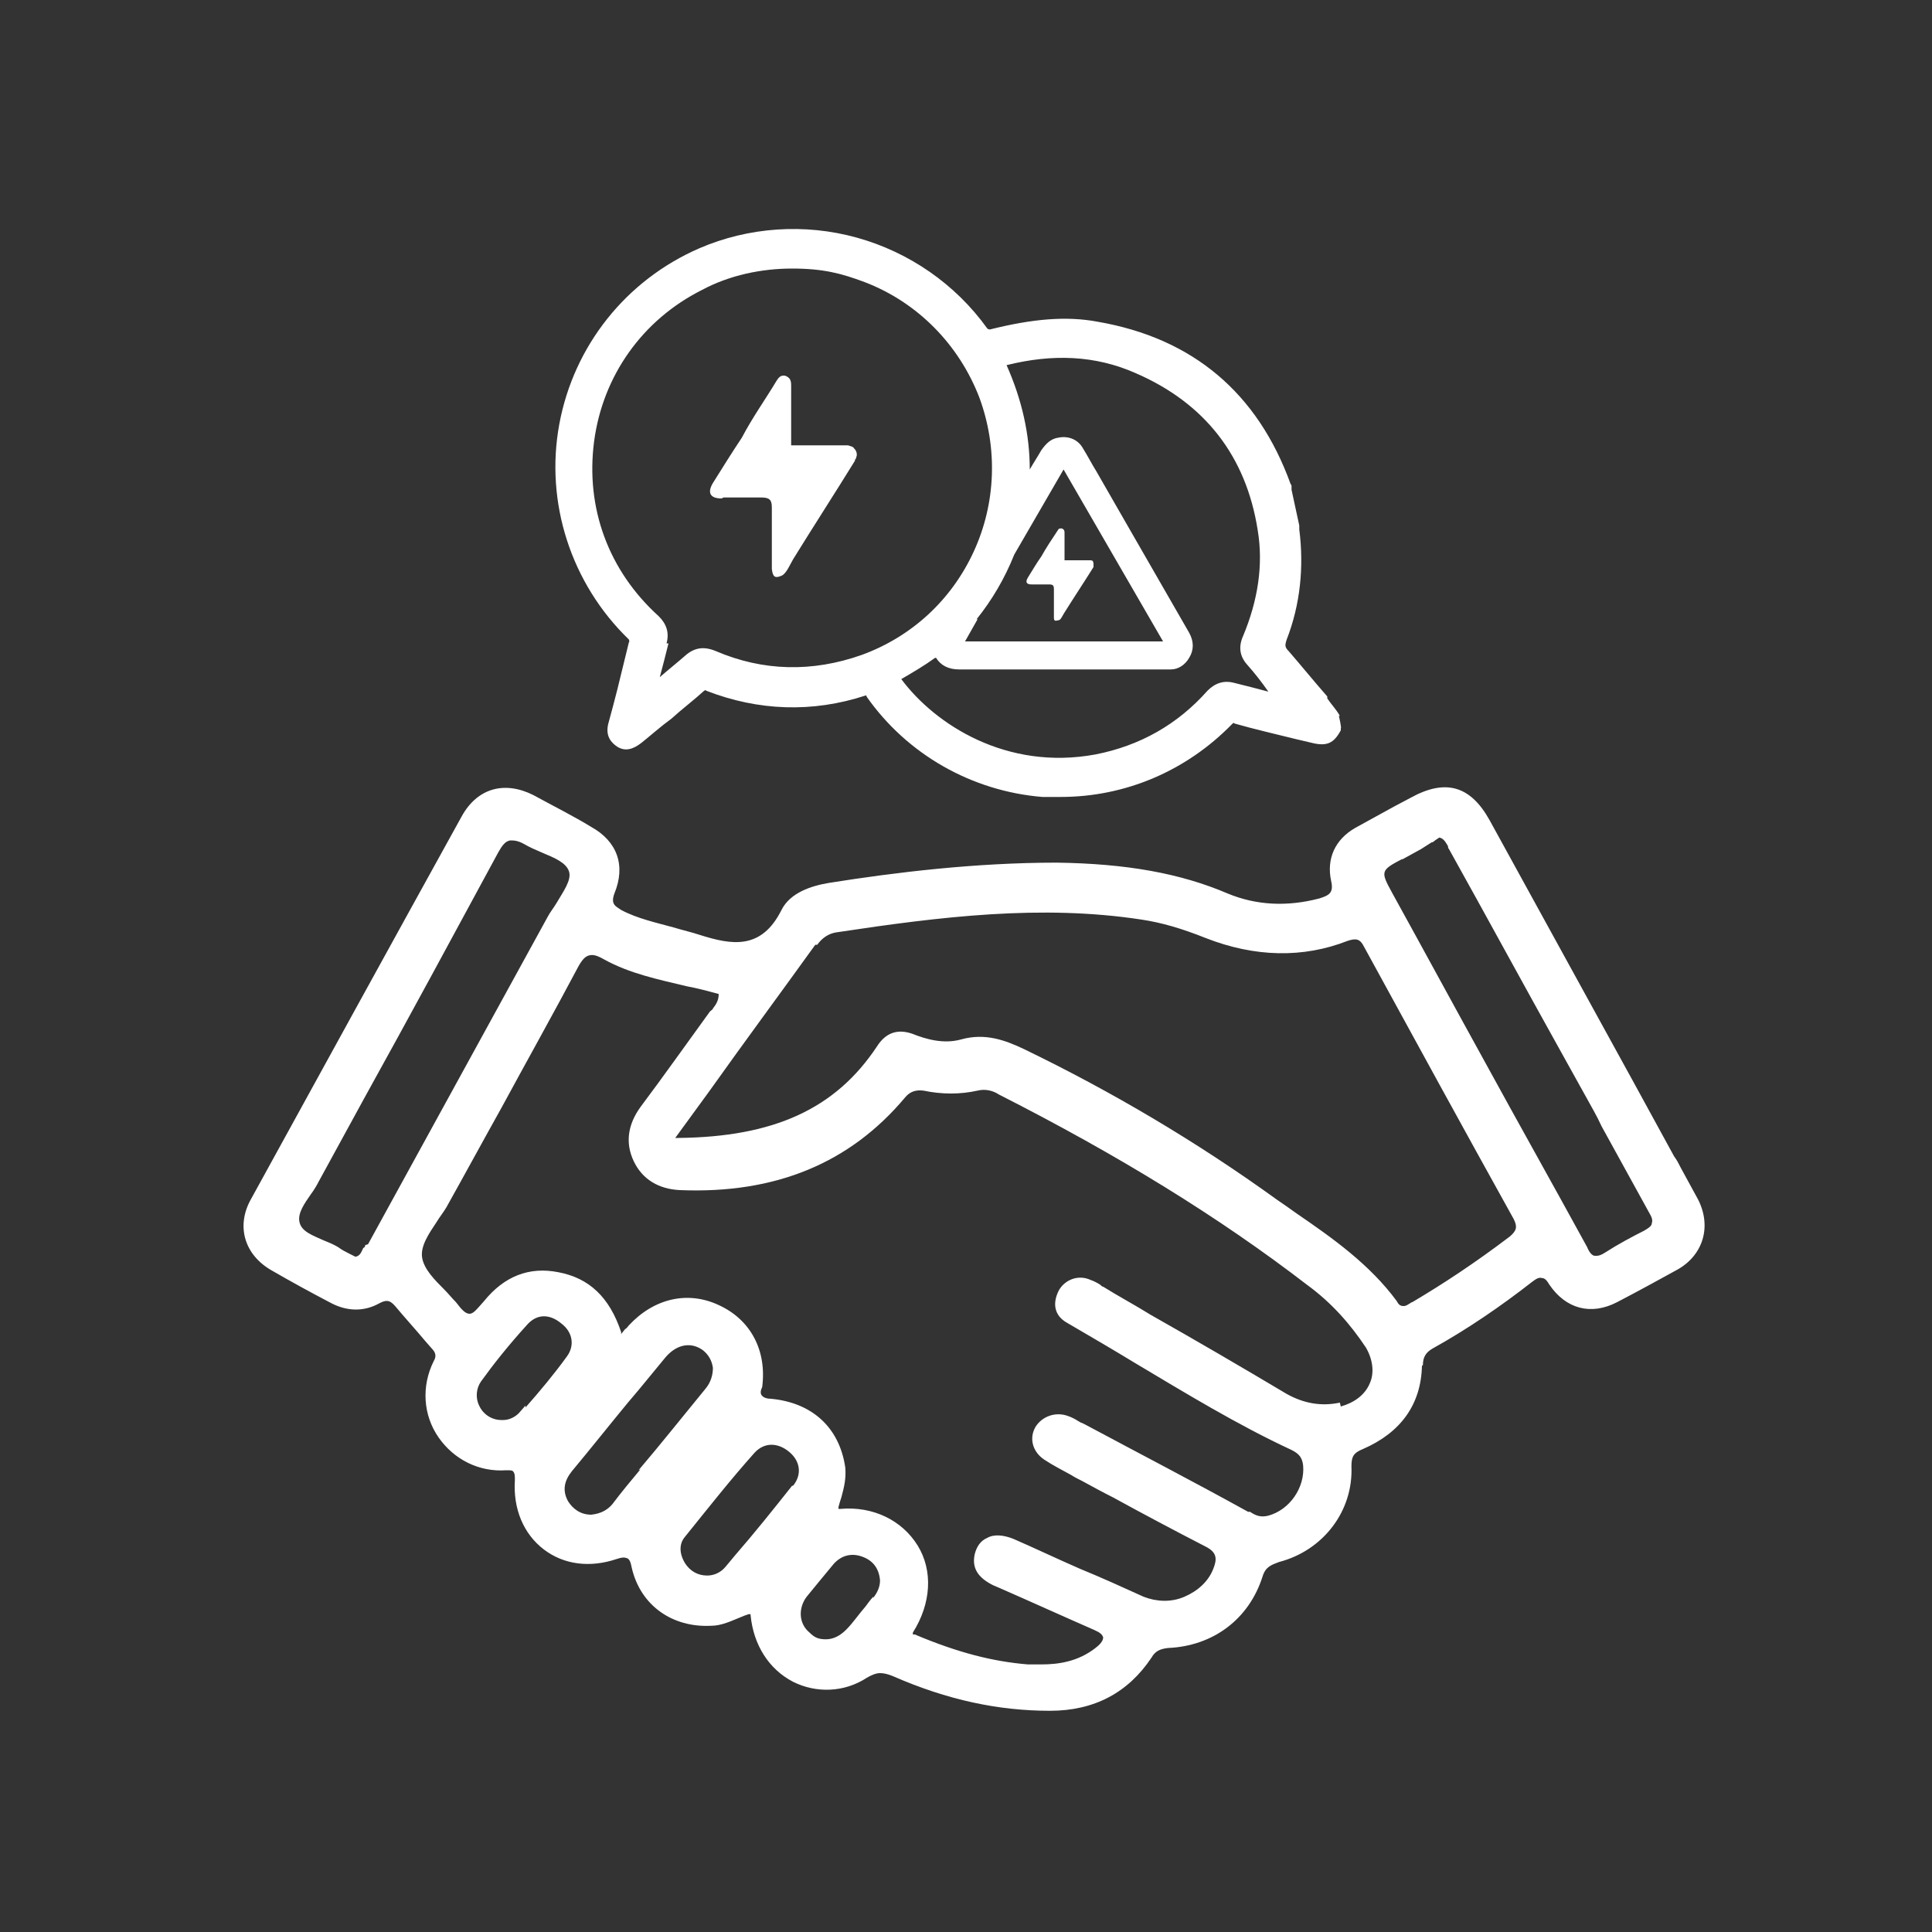
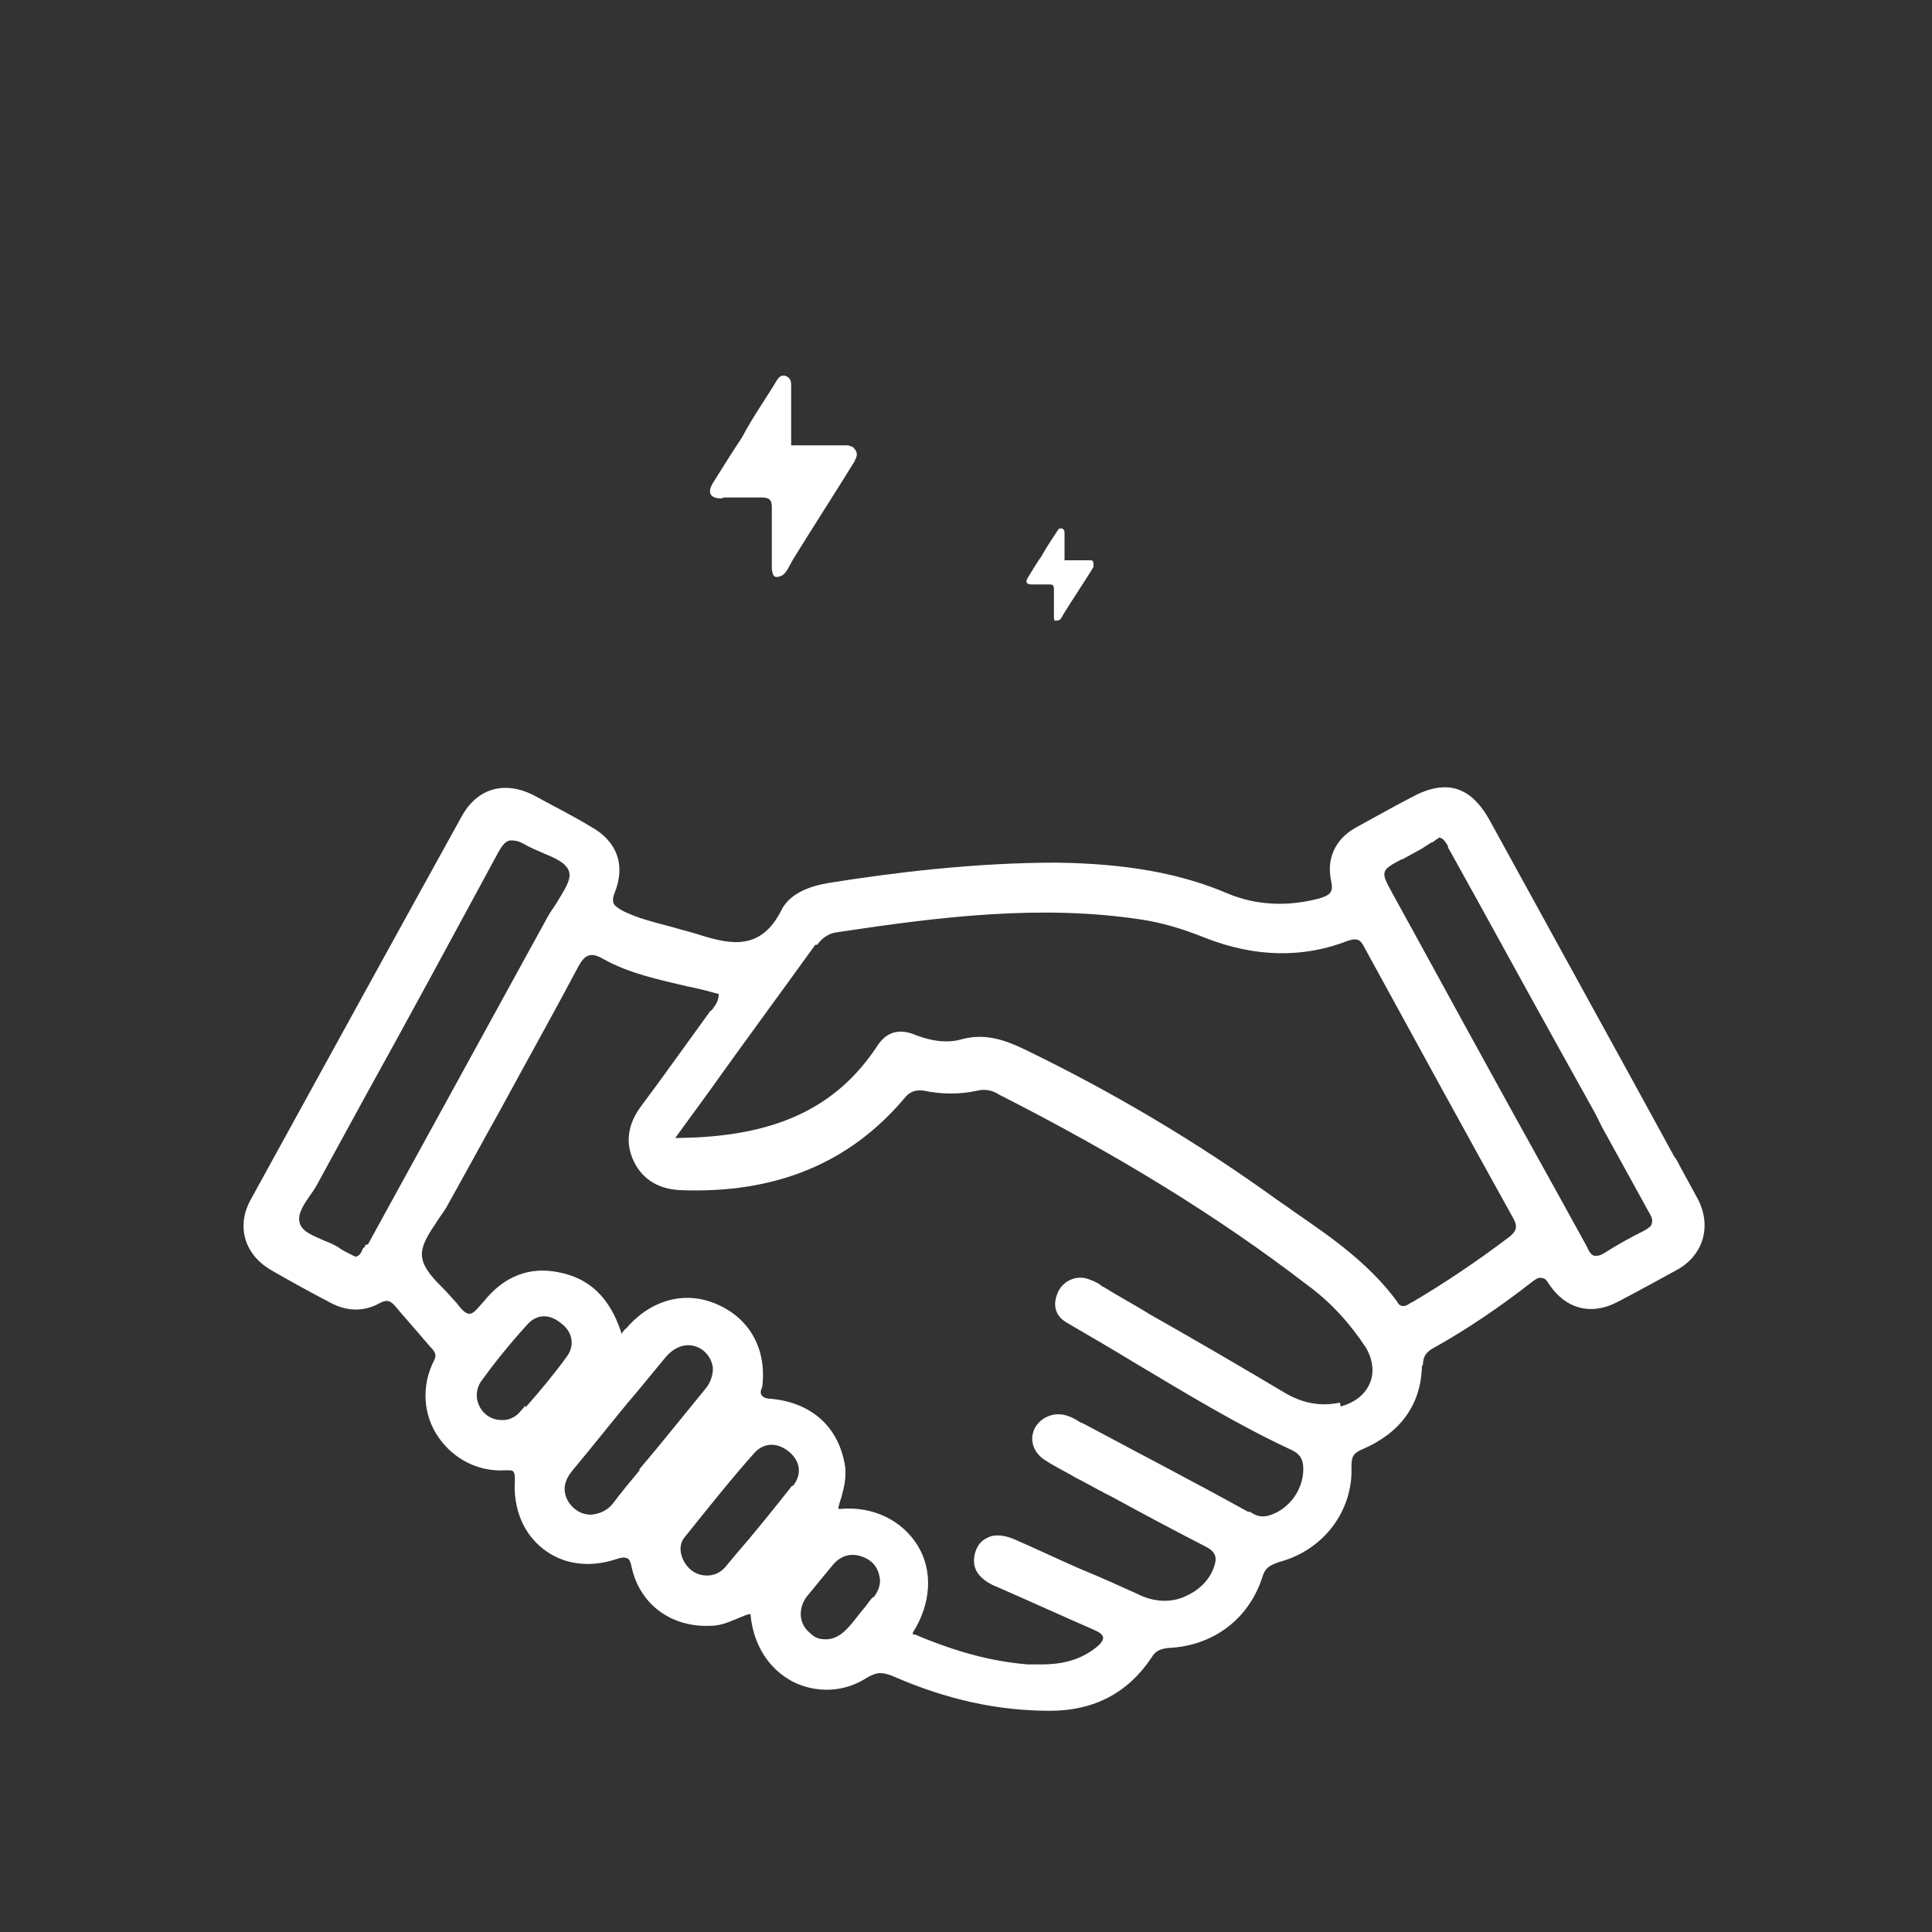
<svg xmlns="http://www.w3.org/2000/svg" version="1.1" viewBox="0 0 200 200">
  <rect x="0" y="0" width="200" height="200" fill="#333333" stroke="none" />
  <defs>
    <style>
      .cls-1 {
        fill: none;
      }

      .cls-2 {
        fill: #2d3980;
      }

      .cls-3 {
        fill: #fff;
      }

      .cls-4 {
        display: none;
      }
    </style>
  </defs>
  <g>
    <g id="Capa_1">
      <g id="Capa_4">
-         <rect class="cls-1" width="200" height="200" />
-       </g>
+         </g>
      <g id="Mantenimiento_de_Líneas_de_Transmisión" class="cls-4">
        <g>
          <path class="cls-2" d="M149.8,90.6c0-.4-.2-.8-.4-1.1-.2-.3-.5-.4-.9-.4,0,0,0,0-.1,0h-.5c-2.7,0-5.5,0-8.2,0,0-.1,0-.2,0-.3,0-3.2,0-6.4,0-9.7,0-.7-.2-1.3-.9-1.6-.7-.2-1.1.2-1.4.8-1.8,3.1-3.8,6.1-5.4,9.4-1.5,2.5-3,4.9-4.4,7.4-.9,1.6-.4,2.5,1.4,2.5,1.9,0,3.9,0,5.8,0,1.2,0,1.6.4,1.6,1.7,0,3.4,0,6.8,0,10.2.2,1.3.4,1.5,1.5,1.1.8-.3,1.4-1.9,1.8-2.7,3.1-5.5,6.4-10.8,9.6-16.2,0-.1.1-.3.2-.4.1-.2.2-.4.2-.7h0Z" />
          <g>
            <path class="cls-2" d="M54.4,132.3h0c.2-2.1.8-4.1,1.8-5.8-1,1.7-1.7,3.6-1.8,5.8Z" />
            <path class="cls-2" d="M94.5,125.9c1-.7,2-1.3,3.1-2-1-.7-2-1.4-3-2.1.9.7,2,1.4,3,2.1-1.2.7-2.2,1.3-3.1,2Z" />
            <path class="cls-2" d="M70.4,132.3c.1-.3.2-.7.3-1,0,.3-.2.7-.3,1h0Z" />
            <path class="cls-2" d="M91.5,125.6c0,0,.1,0,.2.1,0,0,.2.1.3.2,0,0-.2-.1-.3-.2,0,0-.1,0-.2-.1Z" />
-             <path class="cls-2" d="M99.1,147.2c.2,1.2.3,2.4.3,3.6,0,.7,0,1.4,0,2.1,0-.7,0-1.4,0-2.1,0-1.2-.1-2.4-.3-3.6Z" />
            <path class="cls-2" d="M86.2,156.3h-15.9,15.9Z" />
            <path class="cls-2" d="M98.2,143.6c-.4-1.2-1-2.4-1.7-3.4-1.7-2.6-3.3-5.2-5-7.8,1.7,2.6,3.3,5.2,5,7.8.7,1.1,1.2,2.2,1.7,3.4Z" />
            <path class="cls-2" d="M80.5,116.2c0,0,.2,0,.3,0,0,0-.2,0-.3,0Z" />
            <path class="cls-2" d="M89.4,147.3c0,.1,0,.2,0,.4v1.9-1.9c0-.1,0-.3,0-.4Z" />
-             <path class="cls-2" d="M74.3,130.7c.2-1.2.4-2.4.4-3.6,0,1.2-.2,2.4-.4,3.6Z" />
            <path class="cls-2" d="M70.3,148.1v4.5h0v-4.5h0Z" />
            <path class="cls-2" d="M86,152.6v-4.5h0v4.5h0Z" />
            <path class="cls-2" d="M67,158.3v-1.4c0-1.9,0-3.7,0-5.6,0,1.9,0,3.7,0,5.6v1.4Z" />
            <path class="cls-2" d="M65.2,159.8h1.7v-1.5,1.5h-1.7Z" />
            <path class="cls-2" d="M60.2,122.4c-.2,0-.3.2-.4.3-.2.2-.4.3-.6.5.2-.2.4-.3.6-.5.1-.1.3-.2.4-.3Z" />
            <path class="cls-2" d="M99.3,159.8c0-.1,0-.3,0-.4,0,.1,0,.2,0,.4h0Z" />
            <path class="cls-2" d="M71.7,144.5h0,0Z" />
            <path class="cls-2" d="M54.3,136.1h0c0,3.7,0,7.4,0,11.1,0-3.7,0-7.4,0-11.1Z" />
            <path class="cls-2" d="M181.2,121.2c-8.5-15.7-17-31.4-25.5-47.1l-10-18.5c-.7-1.3-1.4-2.5-2.1-3.8-1.8-3.3-3.7-6.8-5.5-10.2-1.4-2.5-3.9-3.7-6.7-3.2-2.1.4-3.6,1.7-4.9,4.1-1.6,3-3.3,6-4.9,9-1.6-2.2-3.6-4.3-5.9-6.1-4.8-3.6-10.3-4.7-16.1-4.5-11,.2-20.7,8.4-23.2,19.8,0,.3-.1.5-.2.8-.5-.4-1.2-.7-2-.7-.9,0-1.6,0-2.3,0-.3,0-.4,0-.4,0,0,0,0-.1,0-.4,0-.1,0-.2,0-.4v-.2c0-5-1.6-9.8-4.7-13.5-3-3.6-7-5.9-11.2-6.4-.1,0-.4,0-.5-.1-.6-.7-1.3-1.1-2.2-1.5h0s-5-.3-5-.3h0c-1,.4-2.1.8-2.9,1.8,0,0-.2.1-.4.1h0c-7.8,1-16,8.4-15.9,20,0,.3,0,.7-.1.8,0,0-.3,0-.6,0-.7,0-1.5,0-2.2,0-1.8.1-3.1,1.7-3.1,3.5,0,.9,0,1.9,0,3.1,0,2.1,1.4,3.6,3.4,3.7h.4c-.9,1.1-.9,3.7-.7,5.8v.2c.2,3.4,2.3,5.8,5.5,6.5,1,.2,1.1.6,1.4,1.6,0,.1,0,.2.1.4h0c.4,1.3.8,2.5,1.1,3.7,1.2,4.1,3.5,7.4,7,10.1.1,0,.5.3,1,.5h.1c0,0-.3,1.4-.3,1.4,0,.3-.2.6-.2.9l-.3,1.1c-.4.8-1.2,1.6-2.1,1.9-3.3,1.1-6.6,2.6-10,4.6-4.3,2.5-7,6.4-8.2,11.8-.4,2-.8,4-1,6.2,0,.6-.1,1.2-.2,1.8,0,.4,0,.9-.1,1.3,0,.1,0,.3,0,.5,0,.7-.2,1.3,0,2,.5,1.2,1.3,2.1,2.5,2.6h0s28.9,0,28.9,0c0,6.4,0,12.7,0,19.1,0,4,2.2,7,5.8,8.1.2,0,.3.2.5.2h87.8c.4-.2.8-.3,1.2-.5,2.8-1.1,4.6-3.3,4.9-6.5.2-2.3.2-11.4.1-16.3,0-2.4,0-4.9,0-7.3,0-.2,0-.4,0-.6h24c.4,0,.7,0,1,0,2.4-.2,4.1-1.3,5.2-3.3,1.4-2.5,1.4-4.9-.2-7.7h0ZM110.6,47.5c0-.2,0-.5,0-.8,1.9.5,2.8,1,3.3,1.8.4.5.5,1.1.5,2.2v.2h0c0,1.4-.4,1.8-1.8,1.7-.6,0-1.2,0-2.1-.2v-5.1ZM98.8,44.6h4.1c0,.3.2.7.2,1,0,3.9,0,7.8,0,11.7,0,1.2-.9,1.3-2.3,1.3s-2.1-.2-2.1-1.3c0-4.2,0-8.4,0-12.7h0ZM87.3,51.1c0-2.7.6-3.4,3.8-4.4,0,.3,0,.5,0,.8v5.1c-.9,0-1.5,0-2.1.2-1.3.1-1.8-.3-1.8-1.6ZM79.7,61.5c.3-1.1.6-2.2,1.1-3.3.3-.8.7-1.6,1.1-2.3.3-.6.6-1.1.9-1.6.4-.7.9-1.3,1.4-1.8h0c0,.3.1.6.2.9,0,0,0,.2.1.2.4.7,1,1.2,1.7,1.5,0,0,.2,0,.2,0,.2,0,.3.1.5.2.4,0,.7.2,1.1.2.2,0,.4,0,.6,0h.4c.6,0,1.1,0,1.7-.2.1,0,.2,0,.3-.1.2,0,.4-.2.6-.3s.4-.2.6-.4c.3-.2.5-.4.7-.7,0,0,.1-.2.2-.3,0-.1.1-.2.2-.4,0-.2,0-.4.1-.6,0-.1,0-.3,0-.4,0-.9,0-1.8,0-2.8s0-1.8,0-2.8c0-.2,0-.4,0-.5s0-.3.2-.4c0,0,0-.1.1-.2,0,0,0,0,.1,0,.1,0,.3-.1.5-.2.4,0,.8-.2,1.3-.3.2,0,.3,0,.5-.1,0,0,.2,0,.3,0h0v2.9c0,3.3,0,6.5,0,9.8,0,.3,0,.6,0,.9,0,0,0,.2,0,.3,0,0,0,.1,0,.2,0,.2.2.4.3.5,0,.1.2.2.3.3.3.2.6.4.9.6.4.2.9.3,1.3.5.1,0,.2,0,.3,0,.3,0,.7,0,1,0h0c.2,0,.4,0,.7,0,.1,0,.3,0,.4,0,.5,0,1.1-.2,1.6-.4,1.5-.6,2-1.5,2.1-3.2v-12.5h0c0,0,.2,0,.2,0,.9.2,1.7.4,2.4.7,0,0,0,0,0,0h0c0,0,.1.2.2.3,0,0,0,0,0,0,0,.2,0,.3,0,.5,0,.9,0,1.8,0,2.8s0,1.8,0,2.8c0,.3,0,.7,0,1,0,0,0,.2,0,.3,0,.2.2.4.3.6,0,0,0,.1.1.2,0,.1.2.2.3.3,0,0,.1.1.2.2,0,0,.2.1.3.2,0,0,0,0,.1,0,.1,0,.2.1.4.2.3.1.6.2.9.3,0,0,.2,0,.3,0,.2,0,.4,0,.6.1.1,0,.2,0,.4,0,.9,0,1.8,0,2.8-.3.3,0,.6-.2.8-.3.2,0,.3-.2.5-.3,0,0,.1,0,.2-.2.1-.1.2-.2.3-.3,0-.1.2-.2.2-.4.2-.4.4-.9.4-1.5h0c.3.4.6.8.9,1.2.3.4.6.8.8,1.2,2.6,4.2,3.7,8.9,3.5,14.1h-44c-.3-2.2,0-4.7.5-7.3h0ZM42.7,111.1v-1.3c3.6,2.9,9.4,4.1,14.6,0v5.9c0,.2,0,.2,0,.2,0,0-.2,0-.2,0h-14.1c-.2,0-.2,0-.2,0s0,0,0-.3c0-1.5,0-3,0-4.6h0ZM51.3,109.6c-3.6.3-6.3-.6-8.5-2.8-.4-.4-.5-.6-.2-1.2.7-1.3,1.1-2.7,1.4-3.8.1-.2.2-.3.3-.5,3.9,2.1,7.8,2.1,11.7,0,.4,1.6.9,3.2,1.7,4.7.2.3,0,.4-.2.7h0c-1.8,1.8-3.8,2.8-6.2,3h0ZM64.3,115.8c0,.2,0,.2,0,.3,0,0-.2,0-.5,0h-.3c-1.9,0-2.8,0-3.1-.3-.3-.2-.3-.9-.3-1.9v-4.8l1,.2c1,.2,2,.5,3,.7.3,0,.3.2.3.3,0,1.6,0,3.5,0,5.3h0ZM67,115.4v-3.7c1.6.8,3,1.7,4.3,2.7-1.4.3-2.9.6-4.3,1ZM74.6,113.8c-1.9-1.9-4.3-3.2-6.5-4.5-.4-.2-.8-.4-1.2-.7-.6-.3-1.1-.7-1.7-1-1.5-.9-3-1.8-4.5-2.4h0c-.1,0-.2-.1-.3-.2h-.2c0-.1,0-.3,0-.3h0c-.1-.3-.2-.6-.3-.9l-1.2-3.4h.2c0-.1,0-.2,0-.2l.5-.4c.5-.4.9-.7,1.3-1.1,2.8-2.4,4.8-5.4,5.9-9,.2-.5.3-1,.4-1.6.3-1.3.7-2.6,1.2-3.7.5-1,1.4-1.4,2.4-1.8.9-.4,1.8-.8,2.5-1.7.4-.6.8-1.2,1-1.9,0,0,.1,0,.2.1.3.2.5.7.5,1.1,0,1.3,0,2.6,0,3.9.1,2.6,1.8,4.6,4.1,5.1.7.1.9.4,1,1.1.8,6.1,3.6,10.9,8.3,14.6.3.2.7.7.7,1.1,0,1.6,0,3.3,0,4.9-.4.1-.7.2-.9.3-4.4.9-8.8,1.8-13.2,2.7h0ZM86.1,115c.5-.1,1-.2,1.6-.3.4,0,.9-.2,1.3-.3.8,2.2,2,4,3.6,5.5.4.4.8.7,1.2,1.1.3.3.6.5.9.8.9.7,2,1.4,3,2.1-1.2.7-2.2,1.3-3.1,2,0,0-.2.1-.3.2-.2.1-.5.2-.7.2,0,0-.2,0-.2,0-.4,0-.8-.1-1.3-.4,0,0-.2-.1-.3-.2,0,0-.1,0-.2-.1-.3-.2-.6-.5-.8-.8-2-3.1-4-6.1-6.1-9.4.5-.1,1-.2,1.5-.3ZM97.3,119c-1.1-.8-2.1-1.6-3.2-2.5-1-.9-1.7-2.1-1.9-3.4,0-.1,0-.2,0-.4,0-.5,0-1,0-1.6,0-1.2,0-2.4,0-3.8,1.6.7,3.1,1.2,4.7,1.6h0c.1,0,.2,0,.4,0,.2,0,.4,0,.6,0,.5,0,.9.1,1.4.2s.9,0,1.4,0c.2,0,.4,0,.6,0h.6c.7,0,1.4,0,2.1-.2,2.1-.3,4.2-.9,6.3-1.8h0c0,2,.2,3.7,0,5.4-.1,1-.7,2-1.3,2.8-.1.2-.2.3-.4.5-1,1.3-2.2,2.3-3.5,3.2-.2.1-.4.3-.6.4-.2.1-.4.3-.6.4s-.4.3-.7.4c-.2,0-.3.2-.5.3-.3.2-.7.4-1,.6,0,0-.2,0-.4,0h-.2c-.2,0-.3,0-.5-.2-.5-.4-1-.7-1.5-1.1-.3-.2-.6-.5-.9-.7-.3-.2-.5-.4-.8-.6h0ZM104.6,123.8c3.4-2.3,6.6-4.6,8.3-8.6.1-.3.2-.5.3-.8.9.2,1.7.4,2.7.6.6.1,1.1.2,1.7.4,0,.1-.2.2-.2.3-.2.2-.3.5-.4.7,0,0,0,.1-.1.2-.4.7-.9,1.3-1.3,2-1.1,1.7-2.1,3.3-3.2,4.9-.1.2-.2.3-.3.5-.3.4-.6.8-.9,1.2,0,0-.1.2-.2.2s-.2.1-.2.2-.1.1-.2.2c-.3.2-.6.4-.8.5,0,0-.2,0-.3,0,0,0-.2,0-.2,0-.3,0-.5,0-.8-.2,0,0-.2,0-.2-.1-.1,0-.2-.1-.3-.2,0,0,0,0-.2,0-.6-.4-1.2-.8-1.8-1.2-.4-.2-.8-.5-1.1-.7h0ZM107.1,104.8c-.4.1-.8.3-1.2.4-.8.2-1.6.4-2.4.5-.4,0-.8,0-1.2,0-1.4,0-3,0-4.5-.4-3.8-.7-7-2.3-9.5-4.8-.2-.2-.4-.4-.7-.7-.1-.1-.2-.3-.4-.4-.2-.2-.4-.5-.6-.8-.2-.2-.3-.5-.5-.7-.3-.4-.6-.9-.8-1.3,0-.2-.2-.3-.3-.5-.6-1.2-1.2-2.6-1.6-4.1,0-.2,0-.3-.1-.5-.2-.8-.3-1.7-.4-2.6,0-.3,0-.7,0-1,0-.1,0-.3,0-.4,0-.1,0-.3,0-.4,0,0,0-.2,0-.2-.2-.9-.8-1.2-2-1.3-.4,0-.8,0-1.2,0-.6-.1-1.1-.4-1.4-.9,0,0,0-.1,0-.2,0-.2-.1-.4-.1-.6,0-.3,0-.7,0-1,0-.9,0-1.9,0-2.9h46.3c0,1.4,0,2.7,0,3.9h0c0,1.1-.8,1.7-1.8,1.8-.2,0-.5,0-.8,0h-.2c-1,0-1.6.2-1.9.8,0,.1-.1.2-.2.4,0,.3-.1.6-.1,1.1-.1,2.9-.8,5.7-2.1,8.1-.4.8-.9,1.6-1.5,2.3-2.5,3.2-5.3,5.4-8.6,6.5h0ZM76.4,77.2c-.8,0-1.5-.3-2-.9,0-.6,0-1.2,0-1.8,0,0-.1-.8-.3-1.7.5-.8,1.4-1.4,2.4-1.4h49.7c1.5,0,2.8,1.2,2.8,2.8v.2c0,1.5-1.2,2.8-2.8,2.8h-49.7ZM37.2,47.5h.1c0-.2.2-.3.3-.3v8.9c0,.9.3,1.5,1,1.9.6.3,1.2.3,1.8-.1.7-.5.8-1.2.8-2v-3.3c0-2.3,0-4.7,0-7.1,0-.6.2-.8.6-.9.6-.2,1.1-.3,1.5-.5.3-.1.4,0,.4,0,0,0,0,0,0,.5,0,2.9,0,5.9,0,8.7v2.3h0c0,.4,0,.8,0,1.1.2,1,.8,1.5,1.7,1.5.9,0,1.5-.5,1.8-1.4,0-.4,0-.8,0-1.2v-11.6c0-1.7.3-2,1.9-2h2c1.1,0,1.6.5,1.6,1.7v12.1c0,.2,0,.5,0,.7,0,1,.7,1.7,1.6,1.7,1,0,1.6-.4,1.9-1.4,0-.3,0-.7,0-1v-2.4c0-2.9,0-5.8,0-8.8,0-.4,0-.5,0-.5,0,0,0,0,.5,0h0c1,.3,1.5.5,1.7.8.2.3.2.9.2,2v9c0,1.4.6,2.2,1.7,2.2.5,0,.9-.2,1.2-.5.4-.4.6-1,.6-1.8v-8.8c3,2.7,4.7,5.9,5.4,9.9.2,1.1.2,2.2.2,3.2v.3c0,.2,0,.3,0,.3,0,0,0,0-.2,0s-.2,0-.3,0h-6.8c-9.1,0-18.5,0-27.8,0-.3,0-.5,0-.6-.1s-.1-.3-.1-.7c0-5.2,1.7-9.3,5.2-12.6h0ZM26.8,68.4c-1.5,0-2.7-1.2-2.7-2.7v-.2c0-1.5,1.2-2.7,2.7-2.7h44.7c1.5,0,2.7,1.2,2.7,2.7v.2c0,.3,0,.7-.2.9,0,.3,0,.4-.2.5,0,0,0,0-.1,0-.5.7-1.3,1.2-2.2,1.2H26.8ZM37,87.9c-.3-1.1-.7-2.3-1-3.3-.2-.8-.5-1.6-.8-2.4-.3-1.2-1-1.7-2.1-1.8-2.1-.1-3.7-1.8-4-4.1-.1-1,.1-2.1.7-2.9.5-1.2,1.8-2.1,3.2-2.1h34c1.2,0,2.3.6,2.9,1.6.7.8,1.1,1.9,1.1,3.1,0,1.7-.9,3.2-2.5,3.9-.3.2-.7.2-1.1.3-.5,0-1,.2-1.4.5-1,.6-1.3,1.8-1.6,2.9-.3,1.3-.7,2.5-1.1,3.8-.2.5-.3,1-.5,1.5-.8,2.4-2,4.4-3.7,6-2.4,2.3-4.7,3.8-7.1,4.7-1.4.5-2.8.5-4,0-6.1-2.6-9.6-6.2-11.1-11.6h0ZM35.7,110.6c0-.3,0-.4.6-.6.9-.2,1.8-.4,2.7-.7.3,0,.6-.2.9-.2v1.6c0,1.7,0,3.4,0,5,0,.1,0,.2,0,.3,0,0-.3.1-.6,0-1,0-1.9,0-2.8,0-.2,0-.6,0-.7,0,0,0,0-.2,0-.3,0-1.5,0-3.1,0-5.1ZM32.8,116.6c-1.8,1-2.7,2.6-2.7,4.8v4.6c0,1.8,0,3.8,0,5.7,0,.2,0,.4,0,.5,0,0-.2,0-.4,0-.9,0-1.9,0-2.8,0h-3.4c-.1,0-.3,0-.3,0,0,0,0,0,0-.3.2-3.8.6-8.2,2-12.3.8-2.3,2.2-4.2,4.4-5.7,1.1-.8,2.3-1.6,3.7-2.2v.9c0,1.2,0,2.2,0,3.3,0,.3,0,.4-.3.6ZM46.3,132.3c-4,0-8,0-12.1,0-.3,0-.4,0-.5-.1s-.1-.3,0-.6c0-2.3,0-4.6,0-6.8v-3.2c0-1.3.4-1.7,1.5-1.7h22.6c-3.9,3-6.2,7.1-6.8,12.4h-.7s-4,0-4,0h0ZM67.4,139.6c-.2,1.1-.4,2.2-.5,3.3,0,.4,0,.9,0,1.4,0,.4,0,.9,0,1.4v2.8c0,.9,0,1.9,0,2.8,0,1.9,0,3.7,0,5.6v3h-1.7c-.6,0-1.1,0-1.7,0h-1.1c-1.5,0-2.9,0-4.3,0-2.1,0-3.8-2-3.8-4.2,0-2.8,0-5.6,0-8.4,0-3.7,0-7.4,0-11.1h0c0-1,0-2,0-3,0-.3,0-.5,0-.8h0c.2-2.1.8-4.1,1.8-5.8.3-.4.5-.8.8-1.2.4-.5.8-1,1.3-1.4.3-.3.6-.5.9-.8.2-.2.4-.3.6-.5.1-.1.3-.2.4-.3.2,0,.3-.2.4-.3.3-.2.6-.4.8-.5.2-.1.4-.2.5-.3.9-.5,1.8-.9,2.7-1.3.3-.1.7-.3,1-.4.1,0,.2,0,.4-.1.4-.2.9-.3,1.3-.4.6-.2,1.3-.3,1.9-.5s1.3-.2,2-.3h0c0,4.4.4,8.9-.6,13.1,0,.3-.2.7-.3,1h0c0,0,0,.2,0,.2,0,.1,0,.2-.1.4-.2.5-.4,1-.6,1.5,0,.2-.2.4-.3.6,0,0,0,.2-.2.3,0,0,0,.2-.2.3-.6,1.1-1,2.2-1.3,3.4,0,.2-.1.4-.2.6h0ZM70.3,152.6v-4.5h0v-1.2h15.7v1.2h0v4.5h0v1.5h-15.7v-1.5h0ZM99.4,159.1c0,.1,0,.2,0,.4s0,.2,0,.4h-29.1v-3.5h15.9c2.3,0,3.3-1,3.2-3.5,0-1.1,0-2.1,0-3.2v-1.9c0-.1,0-.3,0-.4s0-.2,0-.4c0-.2,0-.4-.1-.6s-.1-.4-.2-.5c0,0,0-.2-.1-.2-.2-.2-.3-.4-.6-.6-.2-.1-.3-.2-.5-.2s-.4-.1-.6-.1c-.2,0-.4,0-.7,0-1.2,0-2.5,0-3.7,0h-3.7c-2.5,0-4.9,0-7.4,0h-1.4c0-2.8.6-5.2,1.8-7.4.1-.2.3-.5.4-.8.3-.7.6-1.4.9-2,.2-.6.4-1.1.6-1.7.2-.6.3-1.2.4-1.8.2-1.2.4-2.4.4-3.6,0-.7,0-1.5,0-2.2s0-.6,0-.9c0-1.4,0-2.9,0-4.3,0-.5,0-1,0-1.4,0-.2,0-.3,0-.4,0-.2.1-.3.2-.4,0,0,.1,0,.2,0,0,0,.2,0,.2,0,0,0,.1,0,.2,0,.3,0,.7-.1,1-.2,1.3-.3,2.6-.6,3.8-.8h.1c0,0,.2,0,.3,0,0,0,.1,0,.2,0,.2,0,.3.2.4.3,3.4,5.2,6.8,10.5,10.2,15.7,1.7,2.6,3.3,5.2,5,7.8.7,1.1,1.2,2.2,1.7,3.4,0,.2.1.3.2.5,0,.3.2.6.2.8,0,.2.1.4.2.6.1.5.2,1.1.3,1.6.2,1.2.3,2.4.3,3.6,0,.7,0,1.4,0,2.1v6.2h0ZM101.1,141.1h0c-.6-.9-1.1-1.8-1.7-2.7-.3-.5-.6-.9-.9-1.4-.5-.8-.9-1.5-1.4-2.2-1-1.6-1.9-3.1-2.9-4.7,2.1-1.3,4.1-2.6,6.2-3.8.1,0,.3-.1.5-.2.1,0,.2,0,.4,0,0,0,.2,0,.3,0,0,0,.2,0,.2,0,2.1,1.2,4.1,2.5,6.2,3.8-1.7,2.8-3.5,5.6-5.2,8.3-.3.5-.6.9-.8,1.4-.3.5-.6.9-.8,1.4h0ZM131.9,148.1v6.3h-15.7v-7.4h15.7v1.1ZM131.9,144.4h-15.8c-.2,0-.3,0-.5,0-.2,0-.3,0-.4,0-.3,0-.6.1-.8.2-.2,0-.4.2-.6.3-.2.1-.3.2-.4.4-.1.1-.2.3-.3.5s-.2.4-.2.6,0,.5-.1.7c0,0,0,0,0,0,0,.3,0,.6,0,.9h0v1.3c0,1.2,0,2.5,0,3.8,0,.5,0,.9.2,1.3,0,.1,0,.2.1.4,0,0,0,.2.1.3,0,.2.2.3.3.4.1.1.3.2.4.4.2.1.3.2.5.2.4.1.8.2,1.3.2h16.1v3.5h-29.1v-8.9c0-.5,0-1.1,0-1.6,0-.5,0-1,.2-1.6,0-.2,0-.5.1-.8.2-.9.4-1.9.7-2.8s.2-.6.3-.9c0-.2.2-.5.3-.7.5-1.2,1.1-2.3,1.8-3.4,2.7-4.2,5.4-8.4,8.1-12.6h0c.6-1,1.3-2,1.9-3,1.5-2.3,2.9-4.5,4.4-6.8.2-.3.4-.5.6-.6.1,0,.2,0,.4,0s.3,0,.5,0c.2,0,.5.1.7.2.6.1,1.2.3,1.9.4.9.2,1.8.3,2.7.5,0,.2,0,.5,0,.7s0,.5,0,.7c0,2.7,0,5.4,0,8.1,0,1.8.3,3.6.7,5.3h0c.4,1.3.8,2.5,1.4,3.7.9,1.7,1.6,3.5,1.9,5.4.1.6.2,1.1.3,1.7,0,0,0,.1,0,.1,0,.1,0,.2,0,.3,0,0,0,.1,0,.2,0,.2,0,.5,0,.7h0ZM148,156.1c0,2.3-1.6,4.2-3.7,4.4-3,.1-6,0-9,0,0-.5,0-.9,0-1.3,0-4.4,0-8.9,0-13.3,0-4-.8-7.7-2.6-11.2-.7-1.3-1.4-2.8-1.5-4.3-.4-4.1-.5-8.2-.7-12.5,4.6.8,8.6,2,12.1,4.8,3.5,2.8,5.3,6.6,5.4,11.3,0,2,0,3.9,0,5.9,0,4.3,0,14.2,0,16.2h0ZM149.8,126.6c-.5-1.1-1.1-2.2-1.9-3.2-2.8-3.7-6.4-6-10.6-7.2-4.4-1.3-9-2.2-13.5-3.2-3.4-.8-6.9-1.4-10.4-2.2,0-1.6,0-3,0-4.5,0-.5.3-1.2.7-1.5,3.2-2.6,5.7-5.8,7.1-9.9.6-1.8.9-3.7,1.4-5.6,0,0,.2,0,.4-.1,2.8-.6,4.4-2.7,4.5-5.8,0-1,0-2.1,0-3.1v-.3h0v-.3c0-.3.3-.6.7-.8,1.7-1.1,2.5-2.8,2.3-4.9-.2-2.2-1.4-3.8-3.4-4.6-.3,0-.5-.2-.8-.3v-1.6c0-3.7-.7-7-1.8-10l8-14.8,45.5,84.2h-28.4,0Z" />
          </g>
        </g>
      </g>
      <g id="Servicios_de_Obras_Civiles" class="cls-4">
        <g>
          <path class="cls-2" d="M181.4,74.4c-.2-.2-.4-.3-.7-.3h-.4c-2.1,0-4.1,0-6.2,0,0,0,0-.2,0-.2,0-2.3,0-4.6,0-6.9,0-.5-.1-.9-.7-1.1-.5-.2-.8.2-1.1.6-1.4,2.2-2.9,4.4-4.1,6.7-1.1,1.8-2.3,3.5-3.4,5.3-.7,1.2-.4,1.8,1,1.8,1.5,0,2.9,0,4.4,0,.9,0,1.2.3,1.2,1.2,0,2.4,0,4.8,0,7.2.1,1,.3,1.1,1.2.8.6-.2,1.1-1.4,1.4-1.9,2.4-3.9,4.9-7.7,7.3-11.6,0,0,.1-.2.1-.3,0-.2.1-.3.1-.5,0-.3-.1-.6-.3-.8h0Z" />
-           <path class="cls-2" d="M162.7,94.3c-1.2-.5-2.4-1-3.6-1.5l-6.2-2.7c-8.8-3.8-18.7-8-28.4-12.2-.4-.2-2.3-1.1-2.3-2.8,0-2.6,0-5.2,0-7.7v-4.2h37.2v5.9c0,1,.3,1.8.9,2.4.5.5,1.1.7,1.8.7,1.6,0,2.6-1.2,2.7-3,0-.9,0-1.9,0-2.8h0c0-1.7,0-3.3,0-5,0-2-.6-3-2.7-3.9h0c-5-2.1-10.1-4.3-15-6.4h-.1c-6.4-2.8-13-5.7-19.6-8.4-4.5-1.9-8.7-4.3-12.8-7.5-3.7-2.8-7.6-5.6-11.3-8.3-1.5-1.1-3-2.1-4.4-3.2h0s-1.3,0-1.3,0l-.4.3c-.7.5-1.3.8-1.9,1.3-2.5,1.9-5,3.7-7.6,5.6h0c-3.5,2.6-7,5.3-10.6,7.9-1,.7-2,1.3-3.1,1.8-14.8,6.4-27.9,12-40,17.1-1.7.7-2.3,1.7-2.2,3.4,0,1.6,0,3.2,0,4.8,0,1.1,0,2.2,0,3.4,0,1.7,1.1,2.9,2.6,2.9h0c1.5,0,2.6-1.2,2.7-2.9,0-.9,0-1.8,0-2.7v-3.3h37.2v4.5c0,2.2,0,4.3,0,6.4,0,1.9-.8,3.2-2.5,3.9-9.3,3.9-18.7,8-27.8,11.9l-9.9,4.2c-2,.9-2.4,1.4-2.4,3.6v2c0,2,0,4,0,6,0,.9.3,1.7.9,2.2.5.5,1.1.7,1.8.7h0c1.5,0,2.6-1.2,2.6-2.9,0-.9,0-1.9,0-2.8v-3.3h37.2v4.5c0,1.9,0,3.8,0,5.7,0,2.6,0,5.4-1,8.2-.8,2.6-1.7,5.2-2.5,7.8l-16.6,46.3c-.4,1.1-.1,2.4.8,3.3.6.6,1.4.9,2.1.9s.8,0,1.2-.2l39.4-16.1,39.2,16.1c1.1.5,2.4.3,3.3-.6.9-.9,1.2-2.1.8-3.3l-4-10.8c-3.6-11.4-8.2-26.3-12.9-40.7-1.5-4.7-2.1-8.5-1.9-12.3,0-1.5,0-3.1,0-4.6,0-.7,0-1.4,0-2.2v-1.9h37.2v5.9c0,1,.3,1.8.9,2.4.5.5,1.1.7,1.8.7,1.6,0,2.6-1.2,2.6-3.1v-8.4c0-1.5-.6-2.4-2-3h0ZM105.4,156.7l20.9-8.6,5,13.6,2.1,6.5-27.9-11.5h0ZM74.3,82.7v11.6h-27.1l27.1-11.6ZM77.5,122.2l1-3.1,14.2,7.9-20.3,11.4,4-12.7,1.3-3.5h-.1q0,0,0,0ZM79.7,72.7v-24.6l14.4,12.3-14.4,12.3h0ZM102.3,60.4l14.4-12.3v24.7l-14.4-12.3h0ZM116.7,84.6v24.6l-14.4-12.3,14.4-12.3ZM98.2,100.4l16.6,14.2-5,2.8c-3.5,2-6.8,3.8-10.2,5.7-.4.2-.9.3-1.4.3s-1.2-.1-1.6-.4c-3.3-1.8-6.5-3.6-10-5.6l-5.1-2.8,16.6-14.2h0ZM81,78.7l17.2-14.7,17.2,14.7-17.2,14.7-17.2-14.7h0ZM74.2,143.5l7.3-4.1c5.2-2.9,10.2-5.7,15.2-8.4.9-.5,2.2-.5,3.1,0,5.2,2.9,10.4,5.8,15.8,8.8l6.6,3.7-3.6,1.8c-.4.2-.7.4-1,.5l-5.2,2.1c-3.7,1.5-7.9,3.2-11.9,4.9-1.5.6-2.8.6-4.2,0-4-1.7-8.1-3.4-12.1-5l-5-2.1c-.3-.1-.6-.2-.9-.4l-4-1.8h0ZM81.2,42.3l4.2-3.2c3.4-2.5,7.3-5.4,11.1-8.2.9-.7,2.4-.7,3.2,0,3.7,2.7,7.2,5.3,11,8.1l4.4,3.2-17,14.6-17-14.6h0ZM94.1,96.9l-14.3,12.3v-24.6l14.3,12.3h0ZM103.7,127.1l14.2-8,6.1,19.3-20.3-11.3ZM91.2,156.6l-28.2,11.6,6.5-20.6,21.7,9ZM148.8,57.7h-9.7s-16.8,0-16.8,0h0s-.3,0-.3,0v-11.5l14.1,6,5.1,2.2h0l7.7,3.3h0ZM148.7,94.3h-26.5v-11.4h0c0-.1,26.4,11.2,26.4,11.2h-.4l.4.2ZM74.2,46.3v11.4h-26.5l26.5-11.4Z" />
          <path class="cls-2" d="M34.5,120.5h-.4c-2.1,0-4.1,0-6.2,0,0,0,0-.2,0-.2,0-2.3,0-4.6,0-6.9,0-.5-.1-.9-.7-1.1-.5-.2-.8.2-1.1.6-1.4,2.2-2.9,4.4-4.1,6.7-1.1,1.8-2.3,3.5-3.4,5.3-.7,1.2-.4,1.8,1,1.8,1.5,0,2.9,0,4.4,0,1,0,1.2.3,1.2,1.2,0,2.4,0,4.8,0,7.2.1,1,.3,1.1,1.2.8.6-.2,1.1-1.4,1.4-1.9,2.4-3.9,4.9-7.7,7.3-11.6,0,0,.1-.2.2-.3,0-.2.1-.3.1-.5,0-.3-.1-.6-.3-.8-.2-.2-.4-.3-.7-.3h0Z" />
        </g>
      </g>
      <g id="Mantenimiento_de_Subestaciones_de_Poder" class="cls-4">
        <g>
          <path class="cls-2" d="M163.9,162.6c-1.8-1.4-3.8-2-6-1.8-1.6.2-1.9-.3-1.9-1.9,0-26.1,0-52.3,0-78.4s.8-2.3,2.4-2.3c4.9,0,8.7-3.7,8.7-8.3,0-4-2.7-7.1-6.6-8h-9.3v-4.7h1.5c2.1,0,4.2,0,6.2,0,1,0,1.7-.5,1.7-1.8,0-1.4-.7-1.9-1.8-1.9-1.8,0-3.6,0-5.5,0h-2.3v-6.7h1.5c2.2,0,4.3,0,6.5,0,.9,0,1.5-.6,1.5-1.7,0-1.2-.5-1.9-1.4-2-.5,0-.9,0-1.4,0h-6.6v-6.6h6.9c2,0,2.7-.5,2.7-1.9,0-1.4-.7-1.8-2.6-1.8h-7c0-1.8,0-3.4,0-5,0-2.8-1.6-4.6-4-4.7-2.3,0-4.7,0-7,0-2.3,0-3.9,1.9-3.9,4.8,0,1.6,0,3.2,0,5h-7.9c-1,0-1.7.6-1.7,1.9s.6,1.9,1.7,1.9h7.9v6.6h-1.5c-2.1,0-4.2,0-6.2,0-1,0-1.8.5-1.8,1.9,0,1.4.8,1.8,1.8,1.8,2.6,0,5.1,0,7.7,0v6.7h-6.2c-2.7,0-3.4.4-3.4,1.9,0,1.5.7,1.8,3.4,1.8h6.1v4.7h-27.7v-4.7h1.5c2.1,0,4.2,0,6.4,0,1,0,1.6-.6,1.6-1.8,0-1.2-.6-1.9-1.6-1.9-1.9,0-3.7,0-5.6,0h-2.3v-6.7h1.5c2.1,0,4.2,0,6.4,0,1,0,1.6-.6,1.7-1.7,0-1.2-.6-1.9-1.6-2-.8,0-1.6,0-2.3,0h-5.5v-6.6c2.7,0,5.2,0,7.8,0,.6,0,1.3-.7,1.5-1.2.2-.5,0-1.5-.4-1.9-.3-.4-1-.5-1.6-.5-2.5,0-4.9,0-7.5,0,0-1.7,0-3.3,0-4.9,0-3-1.6-4.8-4.1-4.9-2.1,0-4.2,0-6.4,0-3,0-4.5,1.8-4.5,5.4v4.4c-2.7,0-5.2,0-7.8,0-1.2,0-1.9.8-1.8,2,.1,1.3.8,1.7,1.8,1.7,2.6,0,5.1,0,7.7,0v6.6h-1.4c-2,0-4,0-6,0-.5,0-1.1,0-1.3.3-.4.5-.7,1.3-.7,2,0,1,.7,1.5,1.6,1.4,2.6,0,5.2,0,7.9,0v6.7h-1.5c-2.1,0-4.2,0-6.4,0-1,0-1.7.7-1.7,1.9,0,1.2.6,1.8,1.6,1.8,1.5,0,2.9,0,4.4,0h3.5v4.7h-27.8v-4.7h1.4c2.1,0,4.2,0,6.4,0,1,0,1.7-.5,1.7-1.8,0-1.4-.7-1.9-1.8-1.9-1.6,0-3.1,0-4.7,0h-3v-6.7h7.8c1,0,1.7-.5,1.7-1.8,0-1.3-.7-1.9-1.7-1.9-1.7,0-3.4,0-5.1,0h-2.8v-6.6h1.5c2.2,0,4.3,0,6.5,0,.9,0,1.5-.6,1.5-1.7s-.4-1.8-1.3-2c-.4,0-.8,0-1.2,0h-7.1v-4.6c0-3.2-1.5-5.1-4.2-5.1-2.2,0-4.3,0-6.5,0-2.7,0-4.2,1.8-4.2,5,0,1.5,0,3.1,0,4.7-.5,0-.8,0-1.1,0-2.3,0-4.6,0-6.9,0-1,0-1.6.7-1.6,2,0,1.2.6,1.8,1.6,1.8.5,0,1,0,1.6,0h6.4v6.5c-.5,0-.9,0-1.3,0h-6.2c-1.1,0-1.9.4-2,1.9,0,1.3.6,1.8,1.9,1.9,1.9,0,3.8,0,5.7,0h2v5.7c0,.2,0,.5-.1.9h-7c-1.8,0-2.5.5-2.4,1.9,0,1.4.7,1.8,2.5,1.8h7v4.7h-9.2c-4.2.9-7,5.1-6.2,9.4.8,4.4,4.1,6.9,9.1,6.8,1.4,0,1.8.3,1.8,1.7,0,25.9,0,51.9,0,77.8s-1,3.1-3,3.2c-5.1.2-8.8,4.9-7.8,9.9.8,3.6,3.2,5.5,6.5,6.6h118.8c.4-.5,1-.4,1.4-.6,5.9-2.4,7.1-10.1,2.2-14.1h0ZM139.3,27.8c0-.4.6-1,.9-1.1,2.2,0,4.5,0,6.8,0,.3,0,.9.7.9,1.1.1,1.5,0,3.1,0,4.7h-8.7c0-1.7,0-3.2,0-4.8h0ZM147.8,46.8v6.5h-8.5v-6.5h8.5ZM139.3,43v-6.4h8.5v6.4h-8.5ZM139.3,57.3h8.5v4.6h-8.5v-4.6ZM96.4,46.9h8.6v6.4h-8.6v-6.4ZM96.4,42.9v-6.4h8.6v6.4h-8.6ZM96.4,27.6c0-.3.5-.9.8-.9,2.3,0,4.6,0,6.9,0,.3,0,.9.6.9,1,0,1.6,0,3.2,0,4.9h-8.7c0-1.7,0-3.3,0-5ZM96.4,57.3h8.6v4.6h-8.6v-4.6ZM53.6,46.9h8.5v6.5h-8.5v-6.5ZM53.5,42.9v-6.4h8.5v6.4s-8.5,0-8.5,0ZM53.5,27.8c0-.4.6-1.1.9-1.1,2.2-.1,4.5-.1,6.8,0,.3,0,.9.7.9,1.1.1,1.5,0,3.1,0,4.8h-8.7c0-1.6,0-3.2,0-4.7h0ZM53.6,57.2h8.5v4.6h-8.5v-4.6ZM44.2,72.6c-.7,0-1.4,0-2.1-.2-1.3-.5-2-1.5-1.9-2.9.2-1.3,1-2.3,2.4-2.4.5,0,1.1,0,1.6,0h113.1c2.8,0,4.1.9,4.1,2.8,0,1.8-1.4,2.7-4.1,2.7H44.2ZM83.5,160.8c-8.4,0-27.3,0-30.8,0-1.2,0-1.5-.3-1.5-1.5,0-26.6,0-53.2,0-79.7,0-1.1.2-1.5,1.4-1.5,1.9,0,3.9,0,5.8,0,1,0,1.2.3,1.1,1.2,0,1.4,0,2.8,0,4.2,0,1.8,1.2,2.9,2.8,2.8,1.6,0,2.6-1.1,2.7-2.8,0-1.4,0-2.9,0-4.4,0-.8.2-1,1-1,10.4,0,20.8,0,31.2,0,.8,0,1,.3,1,1,0,1.4,0,2.8,0,4.2,0,1.9,1.1,3,2.7,3,1.7,0,2.8-1.1,2.8-3,0-1.3,0-2.7,0-4,0-.9.3-1.2,1.2-1.2,10.3,0,20.6,0,30.8,0,.8,0,1.1.2,1.1,1.1,0,1.2,0,2.5,0,3.7,0,2.2.9,3.4,2.7,3.4,1.8,0,2.8-1.2,2.8-3.5,0-1.2,0-2.5,0-3.7,0-.8.3-1,1-1,2.1,0,4.2,0,6.3,0,.8,0,1.1.2,1,1,0,.3,0,.5,0,.8,0,26.3,0,52.6,0,78.9,0,1.7-.5,2-2.1,2-21.7,0-43.3,0-65,0h0ZM157.2,171.8H43.4c-1.9,0-3.1-1.2-3.2-2.8,0-1.6,1.3-2.7,3.1-2.8,38,0,75.9,0,113.9,0s4.3.9,4.2,2.8c0,1.9-1.4,2.7-4.3,2.7h0Z" />
          <g>
            <path class="cls-2" d="M116.5,115.3l-7-12.2c-.5-.8-.9-1.6-1.4-2.4h0c-1.3-2.3-2.6-4.5-3.9-6.7-.8-1.4-2.3-2-3.9-1.7-1.2.2-2.1.9-2.9,2.3-4.3,7.4-8.6,14.8-12.8,22.2-5.4,9.3-10.8,18.7-16.2,28.1-.4.7-.8,1.5-1.1,2.4h0c-.1.3-.2.6-.4.9v.9s0,0,0,0c.4,2.1,2.1,3.3,4.7,3.3,15,0,30.4,0,43.9,0h16c1.4-.1,2.4-.7,3.1-1.8.9-1.4.8-2.7-.1-4.4-6-10.3-11.9-20.6-17.9-30.9h0ZM67.7,150.1l33.1-57.4,33.1,57.4h-66.2Z" />
            <path class="cls-2" d="M135.5,145.5c-6-10.3-11.9-20.6-17.9-30.9l-7-12.2c-.5-.8-.9-1.6-1.4-2.4h0c-1.3-2.3-2.6-4.6-3.9-6.8-1.1-1.9-3.2-2.8-5.4-2.4-1.7.3-2.9,1.2-3.9,3-4.3,7.4-8.6,14.8-12.8,22.2-5.4,9.3-10.8,18.7-16.2,28.1-.5.8-.8,1.6-1.2,2.5h0c-.1.4-.3.7-.4,1h0v1.6h0c.6,2.9,2.8,4.5,6.1,4.5,15,0,30.3,0,43.9,0h15.3c.2,0,.5,0,.8,0,1.9-.1,3.3-1,4.2-2.5,1.1-1.8,1.1-3.7-.1-5.8h0ZM134.4,150.6c-.7,1.1-1.7,1.7-3.1,1.8-.2,0-.4,0-.6,0h-15.3c-13.6,0-28.9,0-43.9,0-2.6,0-4.3-1.2-4.7-3.3,0,0,0,0,0,0v-.9c.1-.3.3-.6.4-.9h0c.4-.9.7-1.7,1.1-2.4,5.4-9.4,10.8-18.7,16.2-28.1,4.3-7.4,8.6-14.8,12.8-22.2.8-1.4,1.7-2.1,2.9-2.3,1.6-.3,3.1.4,3.9,1.7,1.3,2.2,2.6,4.5,3.9,6.7h0c.5.9.9,1.7,1.4,2.5l7,12.2c5.9,10.3,11.9,20.6,17.9,30.9.9,1.6,1,3,.1,4.4h0Z" />
            <path class="cls-2" d="M67.7,150.1h66.2l-33.1-57.4s-33.1,57.4-33.1,57.4ZM70.2,148.8l30.7-53.2,30.7,53.2h-61.4Z" />
          </g>
          <path class="cls-2" d="M112.1,123.6c-.2-.3-.6-.4-.9-.4,0,0,0,0-.1,0h-.5c-2.9,0-5.9,0-8.8,0,0-.1,0-.2,0-.3,0-3.3,0-6.5,0-9.8,0-.7-.2-1.3-1-1.6-.8-.2-1.2.3-1.5.8-1.9,3.2-4.1,6.2-5.8,9.5-1.6,2.5-3.2,5-4.8,7.5-1,1.6-.5,2.5,1.5,2.6,2.1,0,4.2,0,6.2,0,1.3,0,1.7.4,1.7,1.7,0,3.4,0,6.9,0,10.3.2,1.4.5,1.6,1.7,1.1.8-.3,1.5-1.9,2-2.7,3.4-5.6,7-10.9,10.4-16.4,0-.1.2-.3.2-.4.1-.2.2-.4.2-.7,0-.4-.2-.8-.4-1.1h0Z" />
        </g>
      </g>
      <g id="Respuestas_a_Emergencias" class="cls-4">
        <g>
          <path class="cls-2" d="M100.4,176.1h0c3.8-.6,6.9-2.5,9.3-5.6.2-.3.4-.5.6-.8h0c.5-.7,1-1.3,1.5-2,2.5-3.5,5.3-7.7,6.7-12.7,1.2-4.2-.1-7.8-3.8-10.2-6.4-4.1-13.4-6.9-20.9-8.4-3.3-.7-6.2.4-8.4,2.9-.9,1.1-1.9,2.3-2.8,3.4-.5.6-1,1.2-1.4,1.8-.9,1.1-2.1,1.8-3.4,1.9-1.2.1-2.5-.3-3.6-1.3-7.3-6.2-14.2-13.1-20.4-20.4-.9-1.1-1.3-2.3-1.2-3.6.1-1.2.8-2.4,1.8-3.3.6-.5,1.3-1.1,1.9-1.6,1.1-.9,2.2-1.8,3.3-2.7,2.5-2.2,3.5-4.9,3-8-1.4-7.8-4.5-15.2-8.9-22-1.1-1.6-2.7-2.8-4.8-3.3-1.7-.4-3.4-.3-5.5.4-5.7,1.9-10.9,5.1-16.5,10.1-1.9,1.7-3.2,4.1-3.9,7,0,.3-.2.7-.2,1v.6c-.1,0-.1,3.2-.1,3.2v.2c0,0,0,.2.1.3h0s0,0,0,.1h0c.8,7.3,2.7,14.5,5.8,21.6,5.6,12.8,14.5,24.1,26.4,33.8,10.8,8.8,22.9,14.5,35.8,16.9,1.3.2,2.6.4,3.9.6.6,0,1.2.2,1.8.3h0s3.5,0,3.5,0h.2c0-.1,0-.1.1-.2h0ZM98.3,170.4c-.3,0-.7,0-.9,0-5.3-.5-10.5-1.6-15.5-3.4-11.1-4-21.3-10.5-30.2-19.3-6.9-6.8-12.4-14.5-16.5-22.9-3.7-7.5-5.9-15.3-6.6-23.2-.2-2.7.6-4.9,2.5-6.6,4.7-4.1,9.3-7,14-8.6.2,0,.5-.2.8-.2h.1c.3-.1.7-.2,1-.2.9,0,1.6.4,2.2,1.3,3.7,5.7,6.3,12.1,7.7,18.8.3,1.3,0,2.3-1.2,3.2-1.7,1.4-3.4,2.8-5.1,4.2-4.5,3.8-5.2,10.3-1.5,14.8,6.4,7.7,13.7,15,21.7,21.7,1.9,1.6,4.1,2.4,6.7,2.3,3.3,0,6-1.3,8.1-3.9,1.6-1.9,2.9-3.5,4.1-5,.9-1.1,1.9-1.5,3.3-1.2,6.6,1.4,12.8,3.9,18.4,7.4,1.7,1,2,2,1.4,3.8-1.6,5-4.4,9.6-8.9,14.5-1.7,1.9-3.9,2.4-5.7,2.4h0Z" />
          <path class="cls-2" d="M72.4,115.3c-1.1,2.8-.7,5.2,1.1,7.1,1.7,1.9,3.9,2.5,6.8,1.9,6.8-1.5,13.9-3,21.5-4.6.3,0,.6,0,.9,0,.8,0,1.6.2,2.2.5,13.1,5.9,28.3,5.9,41.6,0,13.2-6,23.2-17.2,27.4-30.9.8-2.5,1.2-5.1,1.7-7.6.2-1.2.4-2.4.7-3.5v-7.9c0-.1,0-.2-.1-.4-.1-.3-.2-.6-.2-1-1.6-13.9-8.4-26.2-19.2-34.6-10.8-8.4-24.2-12-37.9-10.1-15.6,2.1-29.1,11.2-36.9,25-7.8,13.8-8.8,30-2.7,44.4.6,1.4.6,2.5,0,3.9-1.8,4.7-3.6,9.4-5.4,14-.5,1.2-.9,2.5-1.4,3.7h0ZM78.1,117.9c.7-1.9,1.4-3.8,2.2-5.7,1.9-5,3.7-9.7,5.5-14.4.7-1.7.6-3.2-.1-4.9-6-12.8-5.6-27.2,1-39.5,6.6-12.4,18.5-20.8,32.5-23,11.9-1.9,23.8,1.2,33.4,8.5,9.7,7.4,15.8,18,17.2,30,1.5,13.1-2.8,26.1-11.7,35.6-8.4,8.9-20,13.9-32.3,13.9s-1.7,0-2.5,0c-5.9-.3-11.4-1.8-16.3-4.2-1.9-.9-3.6-1.2-5.7-.7-5.1,1.2-10.4,2.3-15.4,3.3-1.8.4-3.6.7-5.3,1.1-.4,0-.8.1-1.2.2-.2,0-.5,0-.8.1h-.5c0,0,.2-.4.2-.4h0Z" />
          <path class="cls-2" d="M158.6,92.6c-5.6-9.7-11.2-19.3-16.8-29l-6.6-11.4c-.4-.7-.8-1.4-1.2-2l-.2-.3c-1.2-2.1-2.4-4.2-3.7-6.3-1.1-1.8-3-2.6-5-2.2-1.5.3-2.7,1.2-3.7,2.8-3.9,6.7-7.8,13.4-11.6,20.1l-.4.7c-5.1,8.8-10.1,17.5-15.2,26.3-.4.7-.8,1.5-1.1,2.3h0c-.1.4-.3.7-.4,1h0v1.5h0c.5,2.7,2.7,4.2,5.7,4.2,14,0,28.4,0,41.2,0h14.4c.2,0,.5,0,.7,0,1.8-.1,3.1-.9,3.9-2.3,1-1.7,1-3.5-.1-5.4h0ZM155,95.6h-57.7l28.8-50,28.8,50Z" />
          <path class="cls-2" d="M134.6,73.6c0-.3-.1-.6-.3-.8-.2-.2-.4-.3-.7-.3h-.5c-2.2,0-4.4,0-6.5,0,0,0,0-.2,0-.3,0-2.4,0-4.8,0-7.2,0-.5-.1-1-.7-1.2-.6-.2-.9.2-1.1.6-1.4,2.3-3,4.6-4.3,7-1.2,1.8-2.4,3.7-3.6,5.6-.8,1.2-.4,1.8,1.1,1.9,1.5,0,3.1,0,4.6,0,1,0,1.3.3,1.3,1.2,0,2.5,0,5.1,0,7.6.2,1,.3,1.1,1.2.8.6-.2,1.1-1.4,1.4-2,2.5-4.1,5.1-8.1,7.6-12.1,0,0,.1-.2.2-.3,0-.2.1-.3.1-.5h0Z" />
        </g>
      </g>
      <g id="Trabajos_con_Tensión_TcT" class="cls-4">
        <g>
          <path class="cls-2" d="M41,74.6h-.4c-2,0-4.1,0-6.2,0,0,0,0-.2,0-.2,0-2.3,0-4.5,0-6.8,0-.5-.1-.9-.7-1.1-.5-.2-.8.2-1,.6-1.3,2.2-2.9,4.3-4,6.6-1.1,1.8-2.3,3.5-3.4,5.2-.7,1.1-.3,1.8,1,1.8,1.5,0,2.9,0,4.4,0,.9,0,1.2.3,1.2,1.2,0,2.4,0,4.8,0,7.2.1,1,.3,1.1,1.2.8.6-.2,1-1.3,1.4-1.9,2.3-3.9,4.9-7.6,7.2-11.5,0,0,.1-.2.2-.3,0-.2.1-.3.1-.5,0-.3-.1-.6-.3-.8-.2-.2-.4-.3-.7-.3Z" />
          <path class="cls-2" d="M164.5,55.7v6c0,1.3,1.1,2.3,2.4,2.3s2.4-1,2.4-2.3v-.3h0v-8.4c0,0,0-.1,0-.2h0v-.5c0-.2,0-.4-.1-.6h0c-.2-1-1-1.8-2.4-2.6l-2.1-1.2h0c-3.7-2.1-7.4-4.3-11.2-6.5-1.1-.6-1.5-1.3-1.5-2.4,0-2.6,0-5.3,0-7.9v-2.6c0-2.7-1-4-3.6-4.6-2.4-.6-4.4.2-6.2,2.4-.9,1-1.7,2.1-2.6,3.1h-.1c-2.4,3-5,6-7.4,9-.8.9-1.6,1.3-3,1.3h0c-3.3,0-6.7,0-9.5,0l-46.6-.2h0c-.7-.3-1.2-.7-1.7-1.3-2.7-3.4-5.6-6.8-8.4-10.1l-.4-.5c-.5-.6-.9-1.1-1.4-1.7-1.6-1.9-3.6-2.5-5.9-2-2.4.6-3.4,1.8-3.5,4v1.2c0,3.2,0,6.4,0,9.6,0,1.4-.5,2.3-2,3.1-3.7,1.9-7.3,3.9-10.9,5.9l-.2-.2h0s.1.2.1.2c-.9.5-1.7,1-2.6,1.4-1.2.7-2,1.4-2.3,2.2h0c-.2.3-.3.7-.3,1v9.4c0,1.3,1.1,2.3,2.4,2.3s2.4-1,2.4-2.3v-6h1.4c3.4,0,7.7,0,10.9,0,1.7,0,2.3.6,2.7,1.6,7.5,17.4,15.2,35.3,22,51.1l4.6,10.6c.4.8.5,1.6.3,2.4-1,5.9-2.1,11.9-3,17.7v.6c-.5,2.4-.9,4.7-1.3,7.1-.3,2-.7,4-1,5.9h0v.2c0,0-3.9,20.1-3.9,20.1-.3,1.4.7,2.8,2.3,3.4.6.2,1.3.4,2,.4,1.2,0,2.3-.4,3.2-1l23.7-18.9,23.7,18.9c.8.7,2,1,3.2,1s1.4-.1,2-.4c1.7-.6,2.6-2,2.3-3.4l-5.7-28.6c-.2-1.1-.4-2.1-.6-3.2l-.2-1c-.8-4.9-1.7-9.9-2.5-14.9,0-.5-.2-1-.3-1.5-.4-1.4-.8-2.9-.1-4.4,4.5-10.5,9.1-21.2,13.6-31.6l.3-.7c4-9.3,8.5-19.8,12.9-30,.5-1.1,1.2-1.3,2.3-1.3h0c2.9,0,6.6,0,9.7,0h1.8,0ZM163.5,51.9h-21.8s7.5-7.8,7.5-7.8l14.3,7.8h0ZM143.1,61.4l-10,24.9-6.1-6.9s16.1-17.9,16.1-17.9ZM129.8,92.7l-3.5,8-8.7-8h12.2ZM122.7,140.6l6.5,31.7-23.8-18.5,17.4-13.2h0ZM117.9,138.6l-15.6,12.6-16.1-12.6h31.7ZM98.8,153.8l-23.8,18.5,6.5-31.7,17.4,13.2h0ZM85.5,92.7l-8.7,8-3.5-8h12.2ZM76.1,79.3l-6.1,6.9-10-24.9s16.1,17.9,16.1,17.9ZM73,51.9l11-8.1,9.3,8.1h-20.3s0,0,0,0ZM67.4,52l-8.2-8.1h17.3l-9.1,8.1ZM109.6,51.9l9.3-8.1,11,8.1h-20.3s0,0,0,0ZM124.9,80.9l4.2,8h-11.6c0,0,7.4-8,7.4-8h0ZM107.3,105.4h16.6c0,.1-5,11-5,11l-11.6-11h0ZM96.1,121.8l-12.2,10.2,1-10.2h11.2ZM101.8,121.4l15.5,13.4h-31.5s16.1-13.4,16.1-13.4ZM95.8,105.4l-11.6,11-5-10.9h16.6ZM85.7,88.9h-11.6c0,0,4.2-8.1,4.2-8.1l7.4,8.1h0ZM114.7,117.5h-26.2l13.1-11,13.1,11h0ZM82.5,101.2l7.6-7.3,6.7,7.4h-14.3ZM106.3,101.2l6.7-7.4,7.6,7.3s-14.3,0-14.3,0ZM143.2,57.1c-.3.3-.5.5-.7.8-7.1,7.6-14.1,15-21,22.4l-19.8,19.4-8.4-7.9c-8.6-9.2-17.2-18.3-25.4-27.1l-7.2-7.7c-.2-.2-.1-.5-.1-.6h0s0,0,0,0v-.4h38.6v6.2c0,1.3,1.1,2.3,2.4,2.3s2.4-1,2.4-2.3v-6.2h40.4l-1.2,1.3h0ZM91.1,43.9h20.9l-10.4,8.1-10.4-8.1h0ZM60.5,56.3h0ZM107.9,121.8h11.2l1,10.2-12.2-10.2ZM126.3,43.9h17.4l-8.2,8.1-9.1-8.1ZM136.5,39.9l11.1-11.1v11.1h-11.1ZM56,39.9v-11.1l11.1,11.1s-11.1,0-11.1,0ZM61.2,51.9h-21.8s14.3-7.8,14.3-7.8c0,0,7.5,7.8,7.5,7.8Z" />
          <path class="cls-2" d="M175.2,74.9c-.2-.2-.4-.3-.7-.3h-.4c-2,0-4.1,0-6.2,0,0,0,0-.2,0-.2,0-2.3,0-4.5,0-6.8,0-.5-.1-.9-.7-1.1-.5-.2-.8.2-1.1.6-1.3,2.2-2.9,4.3-4,6.6-1.1,1.8-2.3,3.5-3.4,5.2-.7,1.1-.3,1.8,1,1.8,1.4,0,2.9,0,4.4,0,.9,0,1.2.3,1.2,1.2,0,2.4,0,4.8,0,7.2.1,1,.3,1.1,1.2.8.6-.2,1.1-1.3,1.4-1.9,2.3-3.9,4.9-7.6,7.2-11.5,0,0,.1-.2.1-.3,0-.2.1-.3.1-.5,0-.3-.1-.6-.3-.8h0Z" />
        </g>
      </g>
      <g id="Ley_Karin" class="cls-4">
        <path class="cls-2" d="M133.6,176.8c12.8-.4,22.8-9.4,24-21.5,0-.7.1-1.6.1-2.5,0-9.6,0-21,0-32.3,0-3.7-2.3-6.7-5.9-7.6-1.6-.4-3.3-.2-5,.5l-.5.2v-.6c0-.3,0-.7,0-1.1,0-.7,0-1.4-.1-2.1-.4-2.4-1.8-4.4-3.9-5.5-2.1-1.1-4.6-1.2-6.8-.2-.1,0-.2,0-.4.1l-.5.2v-.4c-1.6-3.5-4.1-5.2-7.5-5.2h-.2c-1.1,0-2.1.2-3,.6l-.8.4.8-2.3c0-.2.1-.4.2-.6.5-1.6.8-2.6,3-3,5.1-1,8.3-4.5,8.6-9.5v-.3c.2-1.9.5-6.9-1.1-8.6-.3-.3-.7-.5-1.1-.5v-.4h0v-.4h2.5c2.9-.1,4.8-2.1,4.9-4.9,0-1.9,0-3.4,0-4.8,0-2.5-2-4.6-4.5-4.8-1.1,0-2.3-.2-3.5,0-.8,0-1.3,0-1.7-.3-.4-.4-.5-1-.5-1.9.2-17.8-13.2-29.1-26-30.7,0,0,0,0-.2,0-.4,0-.9,0-1.2-.5-1.2-1.4-2.9-2-4.5-2.5l-8.1.4c-1.3.5-2.4,1.1-3.3,2.1-.3.4-.9.5-1.4.5-14.8,1.9-26.2,15.3-26,30.6v.3c0,.2,0,.3,0,.4,0,.6,0,1-.2,1.2-.3.4-.9.4-1.3.4-1.2,0-2.4,0-3.8,0-3,.1-4.7,2-4.8,5,0,1.7,0,3.2,0,4.6,0,2.9,1.9,4.8,4.8,4.9.5,0,1,0,1.5,0h.9v.8c-.6,0-1.6,3.4-1.9,5.5-.5,3.1.5,6.8,2.3,9.2,1,1.2,2.4,1.8,3.8,2.3,1.7.7,3.5,1.4,4.5,3.3.9,1.8,1.5,4,2.1,6.1.2.9.5,1.7.7,2.4,1.7,5.5,5,10.2,9.6,13.8.7.6,1.4,1.1,2.2,1.7.4.3.8.6,1.2.9h.1c0,0,.2.2.2.2h0c0,0,0,.1,0,.1h-.1c0,0-2,5.5-2,5.5,0,0,0,0,0,0,0,0,0,.2,0,.3-.2.5-.3,1-.6,1.5l-.2.6-.5.2c-.2.2-.5.4-.8.5h-.1c-2.6.9-5.1,2.4-7.5,3.8-.9.5-1.9,1.1-2.9,1.6-.7.4-1.3.7-2,1.1-4,2.1-8.2,4.4-11.5,7.7-1.7,1.7-3.2,3.5-4.5,5.4-2.1,3-2.7,6.8-3.4,10.4v.2c-.6,3.1-.9,6.5-1.2,10.9-.2,3.2,1,5.1,3.7,6.1M64.2,57.8c0-1.7,0-3.5.3-5.2,1.2-6.8,4.4-12.3,10-16.7l.7-.5v15.6c0,1,.2,1.7.7,2.2s.9.5,1.5.5c1.7,0,2.1-1.5,2.1-2.7v-14.2c0-4,.1-4.1,3.9-5.2h0c.6-.2,1.1-.3,1.5,0,.4.3.4.9.4,1.4,0,4.6,0,9.3,0,13.8v3.7h0c0,.6,0,1.1.1,1.5.3,1.1,1.1,1.7,2.2,1.6,1.1,0,1.8-.8,1.9-2,0-.3,0-.7,0-1v-19c0-2.4,1.1-3.5,3.5-3.5h3.5c3.2,0,4.1.9,4.1,4v18.3c0,.6,0,1.2.1,1.7.3,1.1,1,1.6,2.1,1.6,1.1,0,1.8-.6,2-1.7,0-.4,0-.9,0-1.4v-3.9c0-4.5,0-9.1,0-13.7,0-.5,0-1.1.5-1.5.4-.3,1-.1,1.4,0,.7.3,1.6.5,2.5.8,1.1.3,1.6,1,1.6,2.2,0,3.7,0,7.5,0,11.1v5.2c0,1.1.2,1.9,1,2.4.7.5,1.4.5,2.2.1.8-.4,1.2-1.1,1.2-2.2v-15.1h.5c.7.2,1.1.6,1.4.9,0,0,.1.1.2.2,5.9,5.3,8.9,12.1,9,20.4,0,.8-.1,1.3-.5,1.6-.4.4-.9.5-1.7.5h0c-15.6,0-31.4,0-46.7,0h-11.6c-.2,0-.3,0-.4,0-.4,0-.7,0-.9-.2-.3-.3-.3-.7-.3-1v-.5h0ZM54,66v-.2c0-.7,0-1.2.4-1.5.4-.4,1-.4,1.6-.4,10.3,0,20.9,0,31,0h45.8c3.4,0,3.6.2,3.7,3.5v.2c0,.7,0,1.3-.4,1.7-.3.3-.8.5-1.7.5h0c-20.8,0-42.1,0-62.6,0h-13.7c-3.8,0-4-.2-4.2-3.9h0ZM79.3,112.8c-2.9-2.6-5.1-5.9-6.4-9.8-.3-.8-.6-1.6-.8-2.4-.7-1.9-1.4-3.9-1.9-6-.4-1.6-1-3.3-2.3-4.1-.6-.3-1.3-.5-2.1-.6-.7-.1-1.4-.3-2-.6-2.9-1.3-4.6-3.9-4.6-6.9,0-3.6,2.2-6.7,5.4-7.6h.5c0-.1,0,.4,0,.4,0,.2,0,.5,0,.7,0,.5,0,1,0,1.5.1,1,1,1.8,2,1.9,1,0,2-.8,2.2-1.9,0-.2,0-.4,0-.6v-.2c0-2.2.2-2.4,2.3-2.4h46.5c2.7,0,2.9.2,3.1,2.9,0,1.3.9,2.2,2.1,2.2h0c1.1,0,2-.9,2.1-2.1,0-.4,0-.8,0-1.3,0-.2,0-.5,0-.7v-.6l.5.2c3.5,1.2,5.8,4.8,5.3,8.3-.5,4.1-3.5,7-7.5,7.2-1.6,0-2.4.7-2.8,2.2-.4,1.3-.8,2.6-1.3,3.8-.6,1.7-1.2,3.5-1.7,5.2-.2.6-.4,1.2-.6,1.8v.3c-.1,0-.5,0-.5,0-2.2-.4-4.4.2-6.2,1.6-1.8,1.4-2.8,3.5-2.8,5.8,0,1,0,2.1,0,3.1v1.5h-.2c-2.5,1.9-5.4,3.4-8.8,4.7-1.1.4-2.3.7-3.6.7s-2.5-.2-3.8-.7c-4.2-1.4-8.1-3.8-12.3-7.5h0ZM82.1,139.6v-3l.6.4c2.4,1.5,4.9,2.5,7.7,3.1l1.1.2-1,.5c-2,1.1-3.4,3.1-3.7,5.3v.4h-3.4c-.3,0-.7,0-1-.3-.2-.2-.3-.4-.3-.8v-5.8h0ZM83.5,131.9h-.1c-.4-.5-1-1-.5-2,1.2-2.2,2-4.7,2.7-7v-.5c.1,0,.6.2.6.2,5.8,3.1,11.7,3.2,17.4.3.2,0,.3-.1.4-.2h.3c0,0,.2.2.2.2.2.3.4.6.7.9h0c0,0,0,.1,0,.1.4,1.5,1.1,3.5,2.1,5.3.7,1.3.2,2-.5,2.6-3,2.9-6.7,4.3-11.6,4.3s-1.2,0-1.8,0c-3.8-.2-7.1-1.7-9.9-4.4h0ZM98.2,140.4c3.3-.4,6.5-1.5,9.1-3.2l.6-.4v9.6h-.3c-.1,0-.3,0-.4,0h-3.4l-1.4-1.4c-1-1-2-2-2.9-2.9-.4-.4-.9-.8-1.3-1.1l-.9-.6h1.1c0-.1,0-.1,0-.1ZM71.9,136.8c0-.3,0-1,.8-1.3,1.1-.4,2.1-.8,3.2-1.1l1.7-.6v.4c.2,0,.2.1.2.2,0,.1,0,.2,0,.3,0,2.5,0,5.1,0,7.6,0,2.1,0,3.1-.6,3.7-.5.5-1.2.6-2.4.6s-.8,0-1.2,0h-.2c-.4,0-.8,0-1-.2-.3-.3-.4-.8-.4-1.1,0-2.7,0-5.4,0-8.4h0ZM62.5,164v6.5c0,.5,0,1-.3,1.3-.3.3-.7.3-1.1.3h0c-3.1,0-6.5,0-10.6,0-.4,0-.8,0-1.1-.3-.3-.3-.3-.8-.3-1.2.2-5.9.9-10.7,2-15.2,1.2-4.5,2.9-9.2,7.2-12.3,2.5-1.9,5.4-3.8,8.8-5.1l.6-.2v8.2c0,.8-.4,1.1-.8,1.3-3,1.5-4.3,3.9-4.3,7.7,0,3,0,6.1,0,9.1h0ZM108,172.1h-12.4s-6.1,0-6.1,0h-21.3c-.4,0-.9,0-1.2-.3-.2-.2-.4-.6-.4-1.2,0-3.3,0-6.6,0-9.8v-6.5c0-2.4,1.1-3.4,3.4-3.4h17.4v.2c.3.4.6.6.8.9.1.2.3.4.5.5,1.6,1.6,3.2,3.2,4.8,4.8,3.7,3.8,7.6,7.6,11.5,11.4.9.9,2,1.8,3,2.6l1,.7h-1.2,0ZM129.3,172.8h-4c-2.3,0-4.5-.2-6.6-.8-.3,0-.6-.1-.9-.2-.2,0-.3-.1-.5-.1-.2,0-.4-.1-.5-.2h0c-.1,0-.3-.1-.4-.2-.3-.1-.6-.2-.8-.3-.1,0-.2-.1-.4-.1h0c-.2-.1-.4-.2-.6-.3h0c-.1,0-.2-.1-.4-.2-.3-.1-.6-.3-.9-.4,0,0-.2,0-.2-.1h0c-.2-.2-.4-.3-.6-.4h0c0,0-.2-.1-.3-.2-.3-.2-.6-.4-.9-.6,0,0,0,0-.1-.1h0c-.2-.2-.5-.4-.7-.6h0c0,0-.2-.1-.2-.2-.3-.2-.6-.5-.9-.7h-.1c-.2-.3-.5-.5-.8-.8,0,0-.2-.1-.2-.2-.3-.3-.6-.6-.8-.8-2.3-2.3-4.6-4.6-7.1-7.1l-.3-.3c-1.1-1.1-2.2-2.2-3.3-3.3l-.9-.9c-1.2-1.2-2.5-2.5-3.7-3.8-1-1-1.3-2.1-1-3.4,0-.2.2-.5.3-.8h0s0,0,0-.1c0,0,0-.2.2-.2h0c0,0,0-.1,0-.2,0,0,.1-.1.2-.2h0c0,0,0-.1,0-.2,0,0,.1-.1.2-.2h0s0,0,.1-.1c0,0,.1-.1.2-.1,0,0,.1,0,.2-.1,0,0,.1,0,.2-.1,0,0,.1,0,.2,0,0,0,.1,0,.2,0,0,0,.1,0,.2,0,0,0,.2,0,.2,0s.1,0,.2,0,.1,0,.2,0c0,0,.2,0,.2,0h.2c0,0,.2,0,.2,0,0,0,.2,0,.2,0,0,0,.2,0,.2,0h0c0,0,.1,0,.2,0,0,0,.2,0,.2,0h0s0,0,.1,0c0,0,.2,0,.2.1h0s0,0,.1,0c0,0,.2.1.3.2h0s0,0,0,.1c.1.1.3.2.4.3.3.3.6.6.9.9h.1c.9,1,1.7,1.9,2.6,2.7.7.7,1.4,1.4,2.1,2.1.1.1.3.2.4.4,0,0,.2.1.2.2,0,0,.2.1.2.2.5.3,1,.6,1.6.7h0c0,0,.2,0,.2,0h0c0,0,.1,0,.2,0,0,0,0,0,.1,0,0,0,.1,0,.2,0,0,0,0,0,.2,0h.8c0,0,.1,0,.2,0h.1c.1,0,.2,0,.3,0h0c.1,0,.3,0,.4-.1,0,0,0,0,.1,0,.1,0,.2,0,.3-.1h0s0,0,0,0c.1,0,.2-.1.4-.2,0,0,0,0,0,0h0c0,0,.2-.1.2-.1,0,0,.1,0,.2-.1,0,0,.1,0,.2-.1h0s0,0,.1-.1c.8-.6,1.3-1.3,1.7-2.2v-.3c.1,0,.4,0,.4,0,2.3.2,8.2,1.6,11.3,9.2.3.7.9,1.1,1.6,1.1s.5,0,.7-.1c.4-.2.8-.5,1-.9s.2-.9,0-1.4c-3.7-9-10.4-11-14.1-11.4h-.4v-33.9c0-.1,0-.3,0-.4,0-.1,0-.2,0-.4,0,0,0,0,0,0,0-.1,0-.2,0-.3,0,0,0,0,0-.1,0,0,0-.2,0-.2h0s0,0,0-.1c0,0,0-.2.1-.3h0c0-.2.1-.3.2-.4,0,0,0,0,0,0h0c0,0,0-.2.1-.2,0,0,0,0,0-.1,0,0,0-.1.1-.2s0,0,0,0c0,0,.1-.1.2-.2h0s0,0,0,0c0,0,.2-.1.3-.2,0,0,0,0,0,0h0c0,0,.1,0,.2-.1,0,0,0,0,.1,0,0,0,.1,0,.2,0,0,0,0,0,.1,0,0,0,.1,0,.2,0h0s0,0,.1,0c0,0,.2,0,.3,0,.4,0,.8-.1,1.2,0,1.9.2,3.3,1.7,3.4,3.7,0,0,0,.2,0,.3v25.3h3.8v-29.6c0-.2,0-.4,0-.7,0-.6.2-1.2.5-1.7.1-.2.3-.5.5-.7.1-.1.3-.3.4-.4s.3-.2.5-.3c.2,0,.3-.2.5-.3,0,0,.2,0,.3,0,.4-.1.8-.2,1.2-.2h0c1.3,0,2.4.6,3,1.6.4.7.7,1.5.7,2.2,0,.1,0,.2,0,.3,0,2.2,0,4.5,0,6.8,0,4.5,0,9,0,13.5v7.3h3.8v-23.1c0-1.1.4-2.2,1.2-2.9.2-.2.4-.3.6-.5.3-.2.7-.4,1.1-.5.1,0,.3,0,.4,0,.1,0,.3,0,.4,0h.4c.9,0,1.7.4,2.3,1,.2.2.3.3.5.5.5.7.8,1.6.8,2.5v29.3h3.8v-20.1c0-.7.2-1.4.5-2,.1-.2.3-.4.4-.7.8-.9,1.9-1.4,3.1-1.4.5,0,1,.1,1.5.3.1,0,.2.1.3.2,1.2.7,1.9,2,1.9,3.6v32.1c0,.7,0,1.5-.1,2.3h0c0,.3,0,.6-.1,1,0,0,0,.1,0,.2h0c0,.3,0,.6-.1.8,0,0,0,.1,0,.2h0c0,.3,0,.5-.1.7,0,0,0,.2,0,.3h0c0,.3-.1.5-.2.7,0,.1,0,.2-.1.3,0,.2-.1.4-.2.6,0,.1,0,.2-.1.3,0,.2-.2.4-.2.6h0c0,.1,0,.2-.1.3-.1.2-.2.4-.3.6v.2c-.2.2-.4.5-.5.7h0c-.8,1.5-1.8,2.8-2.9,4h0c-.2.2-.4.5-.7.7h0c-.2.2-.5.5-.7.7h0c-.2.2-.5.4-.7.6-1.5,1.2-3.2,2.1-4.9,2.9-.3.1-.6.2-1,.4h0c-.3.1-.6.2-.9.3h-.1c-1.7.5-3.4.7-5.1.8-.9,0-1.9,0-2.8,0h-2.1,0Z" />
      </g>
      <g id="Canal_de_Transparencia" class="cls-4">
        <g>
          <path class="cls-2" d="M169.5,175.9c5.4-2.1,7-6.6,7.5-9.1.9-4.3-.3-8.9-3-11.6h0l-.2-.2c-4.1-4.1-8.3-8.2-12.4-12.4-3.8-3.9-8.3-5.1-13.6-3.5-1.4.4-2.6,0-3.6-1-.9-.9-1.8-1.8-2.7-2.7-.4-.4-.8-.8-1.2-1.2-2.1-2.1-2.1-2.7-.5-5.1,4.3-6.4,6.1-13.7,5.4-21.4-.9-10.2-5.5-18.4-13.6-24.4-1.6-1.2-2.4-2.7-2.3-4.8,0-8.8,0-17.8,0-26.5v-5.5c0-7.9-5.6-13.5-13.5-13.5h-1.7c-3.1,0-6.3,0-9.5,0-1.1,0-2.6-.2-3.2-2.2-1.3-4.4-3.9-6.7-8-7.1h-33.3c-.4.1-.8.2-1.2.3-.6.1-1.1.2-1.6.4-2.6,1.3-4.2,3.3-5,6.1-.5,1.8-1.6,2.6-3.4,2.5-3,0-6.1,0-9,0h-2.6c-1.7,0-3.3.3-4.7.9-4.6,1.9-7.1,5.1-7.8,9.6v120.8c.2.5.2,1,.1,1.4,0,.1,0,.2,0,.3h0v.2c0,1.5.4,2.9,1.4,4.6,2.1,3.3,4.9,5.1,8.5,5.7h83.3c.3,0,.7-.1,1-.2,1.2-.2,2.3-.4,3.3-.9,4.5-2.6,6.8-6.4,6.8-11.6,0-4.9,0-10,0-14.9,0-2.2,0-4.4,0-6.6v-.3c0-.4,0-.9,0-1.4.3-1.6,1.6-2.3,2.1-2.5,1.4-.7,2.4.3,2.8.7h.1c.6.7,1.1,1.3,1.7,1.8.9.9,1.9,1.9,2.9,2.8,1.4,1.3,1.2,2.7.9,3.7-1.5,5.2-.4,9.6,3.4,13.3,1,1,1.9,1.9,2.9,2.9,2.9,2.8,5.8,5.8,8.7,8.7,2.8,2.9,5.1,4.2,8,4.4h3.7c.6-.2,1.1-.2,1.7-.3.6,0,1.1-.1,1.6-.3h0ZM58.8,40.1c0-2.1,0-4.2,0-6.3h0c0-1.1.2-1.9.8-2.5.6-.6,1.3-.8,2.4-.8h0c9.4,0,19.2,0,29.3,0h0c1,0,1.8.3,2.4.8.6.6.8,1.3.8,2.4,0,2.2,0,4.4,0,6.6,0,.5,0,1.2-.5,1.7-.6.6-1.4.6-1.8.6-3.9,0-7.9,0-11.7,0h-7.8c-3.8,0-7.6,0-11.4,0h0c-.6,0-1.3,0-1.8-.6-.5-.6-.6-1.3-.6-1.8h0ZM121.9,163.8h0c0,3.6-2.5,6-6,6H37.9c-4.4,0-6.6-2.2-6.6-6.6V46.8c0-4.4,2.2-6.6,6.6-6.6h3.4c2.8,0,5.7,0,8.5,0,.6,0,1.3,0,1.8.6.6.6.5,1.5.5,1.7,0,.7,0,1.4,0,2.1,0,.3,0,.5,0,.8,0,2.5,1.3,3.8,3.8,3.8h41.1c2.9,0,4.1-1.2,4.2-4.1,0-.3,0-.7,0-1-.1-1.2-.3-2.6.8-3.5.9-.8,2.2-.7,3.4-.5.4,0,.7,0,1,0,3.2,0,6.6,0,9.8,0,3.4,0,5.9,2.5,5.9,5.8,0,7.9,0,16,0,23.8v6.7c0,.2,0,.4,0,.6,0,0,0,0,0,.1l-.2,1.2-1.2-.3c-2.3-.5-4.3-.9-6.4-1.1-4.3-.4-8.6,0-12.9,1.4-1.1.3-2.1.5-3.2.5h0c-17.5,0-34.8,0-51.4,0-1.4,0-2.6.6-3.2,1.6-.6.9-.7,1.9-.3,3,.7,1.8,2.3,2.2,3.6,2.2h41.6l-1.6,1.9c-.4.4-.7.9-1.1,1.3-1.2,1.4-2.3,2.6-2.8,4.1-1.4,3.6-3.9,4.3-7.2,4.2-7.4-.2-15-.1-22.3,0-2.2,0-4.4,0-6.7,0s-2.5.6-3.2,1.6c-.6.9-.6,2.1-.1,3.1.6,1.4,1.7,2,3.4,2h0c7,0,14,0,21,0h10.6l-.2,2.1c-.3,2.5-.5,4.9-.2,7.3,0,.6,0,1.2-.4,1.6-.3.4-.8.6-1.5.5-.2,0-.4,0-.6,0h-28.8c-1.4,0-2.6.6-3.2,1.7-.6.9-.6,2-.2,3,.7,1.4,1.8,2,3.5,2h11.8c6.1,0,12.3,0,18.5,0h0c1.5,0,2.9.3,3.7,2.4,1,2.6,2.7,5,4.3,7.2l1.5,1.9h-40c-1.4,0-2.6.6-3.2,1.6-.6.9-.6,2-.2,3.1.7,1.4,1.8,2,3.6,2,8.1,0,16.4,0,24.4,0h8.6c.8,0,1.5,0,2.3,0,1.6,0,3.3,0,4.9,0,5.3-.2,9.8.5,14,2.2,5.5,2.2,11.6,2.5,18.7.7.2,0,.4,0,.7-.1l1.8-.4v21.2h0ZM111.2,137.4h0c-14.8,0-26.9-12-26.9-26.8,0-7.2,2.8-14,7.9-19.1,5.1-5.1,11.8-7.9,19-8h0c7.1,0,13.9,2.8,18.9,7.9,5.1,5.1,7.9,11.9,7.9,19.2,0,14.8-12.1,26.8-26.8,26.9h0ZM164.6,169.8c-1.4,0-2.8-.5-3.9-1.6-4-3.9-7.9-7.9-11.8-11.8l-1.4-1.4c-1-1-1.5-2.3-1.5-3.5,0-2.7,1.3-4.7,3.5-5.6,2.3-.9,4.6-.5,6.4,1.3,2.7,2.7,5.4,5.4,8,8l2.6,2.7c.2.2.4.4.6.6.5.5,1.1,1.1,1.6,1.6,2.1,2.4,2,5.8-.1,7.9-1.1,1.1-2.6,1.7-4.1,1.7h0Z" />
          <path class="cls-2" d="M43.2,65.8c.7,1,1.8,1.6,3.2,1.6,7.2,0,14.5,0,21.6,0h38.7c1.8,0,3-.7,3.6-2.1.4-1.1.3-2.2-.3-3-.7-1-1.8-1.5-3.2-1.5-8.3,0-16.5,0-24.8,0h-35.5c-1.7,0-2.8.6-3.4,2-.5,1-.4,2.1.2,3.1h0Z" />
-           <path class="cls-2" d="M106.7,151.6h-60.3c-1.7,0-2.8.6-3.4,2-.5,1-.4,2.1.2,3.1.7,1,1.9,1.6,3.2,1.6,7.2,0,14.6,0,21.7,0h38.6c1.2,0,2.9-.4,3.6-2.1.4-1.1.3-2.1-.3-3-.7-1-1.8-1.6-3.2-1.6h0Z" />
+           <path class="cls-2" d="M106.7,151.6h-60.3c-1.7,0-2.8.6-3.4,2-.5,1-.4,2.1.2,3.1.7,1,1.9,1.6,3.2,1.6,7.2,0,14.6,0,21.7,0c1.2,0,2.9-.4,3.6-2.1.4-1.1.3-2.1-.3-3-.7-1-1.8-1.6-3.2-1.6h0Z" />
          <path class="cls-2" d="M95,110.2c0,1.2.3,2,1.1,2.8.8.8,1.6,1.6,2.4,2.4,1.9,1.9,3.9,4,5.9,5.9,1.5,1.5,3.5,1.5,4.9,0,4.5-4.4,9-9,13.3-13.3l3.7-3.7c.8-.8,1.1-1.7,1-2.7-.2-1.5-.9-2.3-2.2-2.8-1.3-.5-2.5-.2-3.6.9l-2.2,2.2c-3.4,3.4-7,7-10.4,10.5-.5.5-1.1,1-1.9,1h0c-.8,0-1.4-.6-1.9-1.1-1.2-1.4-2.7-2.8-4.3-4.3-1.1-1-2.3-1.2-3.6-.6-1.6.7-1.9,1.9-2,2.8h0Z" />
        </g>
      </g>
      <g id="Contacto_Comercial">
        <g>
          <path class="cls-3" d="M147.3,141.3c0-.8.3-1.3,1-1.7,3.6-2,7.1-4.4,10.3-6.9.4-.3.7-.5,1-.4.3,0,.5.2.8.7,1.7,2.5,4.3,3.2,7,1.8,2.3-1.2,4.3-2.3,6.3-3.4,2.6-1.5,3.5-4.4,2.1-7.2-.6-1.1-1.2-2.2-1.8-3.3-.2-.4-.4-.8-.7-1.2l-4.1-7.5c-5-9.1-10-18.2-15-27.3-2-3.6-4.6-4.3-8.2-2.3-.6.3-1.1.6-1.7.9-1.3.7-2.7,1.5-4,2.2-2.1,1.2-3,3.2-2.5,5.5.3,1.3-.3,1.5-1.2,1.8-3.4.9-6.6.7-9.5-.5-4.9-2.1-10.5-3.1-17.7-3.2-8.4,0-16.7,1-23.6,2.1-1.8.3-4,1-4.9,2.8-2.1,4.2-5.2,3.6-8.4,2.6-.9-.3-1.8-.5-2.8-.8-1.8-.5-3.7-.9-5.4-1.8h0c-.6-.4-1.1-.6-.7-1.7,1.2-2.9.3-5.4-2.4-6.9-1.8-1.1-3.8-2.1-6-3.3-3-1.5-5.8-.7-7.4,2.2-7.3,13.2-14.6,26.5-21.8,39.6-1.6,2.8-.7,5.8,2.1,7.4,1.9,1.1,3.9,2.2,6,3.3,1.8,1,3.6,1,5.2.1.6-.3,1-.4,1.6.3,1,1.2,2.1,2.4,3.1,3.6l.7.8c.4.4.5.8.2,1.3-1.3,2.6-1.1,5.6.5,7.9,1.6,2.3,4.2,3.6,7,3.4.4,0,.6,0,.7.1.2.2.2.5.2.9-.2,3,.9,5.6,3,7.2,2.1,1.6,4.8,1.9,7.5,1,.6-.2.8-.2,1.1-.1.3.1.4.5.5,1,.9,3.9,4.2,6.2,8.2,6,1.1,0,2.1-.5,3.1-.9.2-.1.5-.2.8-.3h.2c0,0,0,.1,0,.1.3,3.1,1.9,5.6,4.4,6.9,2.4,1.2,5.3,1.1,7.6-.4.5-.3,1-.5,1.4-.5s.8.1,1.3.3c5.7,2.5,11,3.6,16.3,3.6,4.6,0,8.1-1.9,10.5-5.5.4-.7.9-.9,1.7-1,4.7-.2,8.4-3,9.8-7.4.3-1,.9-1.2,1.7-1.5,4.6-1.2,7.7-5.3,7.5-9.9,0-1,.2-1.4,1.2-1.8,3.9-1.7,6-4.6,6.1-8.6h0ZM145.1,89c.7-.4,1.3-.7,2-1.1l1.1-.7c.2,0,.3-.2.5-.3l.3-.2h0c.5.1.7.6.9.9,0,.1,0,.2.1.3,3.9,7,7.7,14,11.6,21l2.5,4.5c.6,1.1,1.2,2.1,1.7,3.2,1.6,2.9,3.3,6,4.9,8.9.3.5.4.8.3,1.1,0,.3-.3.5-.8.8-1.2.6-2.7,1.4-4.1,2.3-.3.2-.6.3-.8.3s-.1,0-.2,0c-.3,0-.6-.4-.8-.9-3.5-6.4-7.1-12.8-10.6-19.2-3.2-5.8-6.4-11.7-9.6-17.5-1.2-2.2-1.2-2.3,1.1-3.5ZM84.6,97.8c.5-.7,1.2-1.2,2.1-1.3,10.6-1.6,21.1-2.9,31.5-1.3,2,.3,4.1.9,6.6,1.9,5.1,2,10.1,2.1,14.7.3.9-.3,1.3-.2,1.7.6,5.3,9.7,10.5,19.2,15.5,28.2.4.8.3,1.2-.4,1.8-3.7,2.8-6.9,4.9-10.1,6.8,0,0-.1,0-.2.1-.2.1-.4.3-.7.3s-.5-.1-.7-.5c-2.8-3.8-6.6-6.5-10.4-9.1-.7-.5-1.4-1-2-1.4-8.3-6-17.1-11.2-26.2-15.6-1.9-.9-4-1.7-6.5-1-1.8.5-3.6,0-5.1-.6-1.5-.5-2.7-.1-3.6,1.3-4.3,6.5-10.7,9.4-20.6,9.5h-.3l3.5-4.8c3.7-5.2,7.4-10.2,11-15.2h0ZM37.8,128.9c0,.1,0,.2-.2.3-.2.4-.3.8-.8.9h0s0,0,0,0c-.2-.1-.4-.2-.6-.3-.4-.2-.8-.4-1.2-.7-.5-.3-1-.5-1.5-.7-1.1-.5-2.3-.9-2.5-1.9-.2-.9.5-1.9,1.2-2.9.3-.4.6-.9.8-1.3,1.6-2.9,3.1-5.7,4.7-8.6,4.6-8.3,9.3-17,13.9-25.5.4-.7.7-1.1,1.2-1.2.4,0,.8,0,1.5.4.5.3,1.2.6,1.9.9,1.2.5,2.4,1,2.7,1.9.3.9-.6,2.1-1.3,3.3-.3.5-.7,1-.9,1.4-5.1,9.3-11.8,21.5-18.6,33.9h0ZM54.4,145.5l-.7.8c-.4.4-1,.7-1.6.7h-.2c-1,0-1.9-.6-2.3-1.5-.4-.8-.3-1.8.2-2.5,1.3-1.8,2.8-3.7,4.8-5.9,1-1.1,2.3-1.1,3.5-.1,1.2.9,1.4,2.3.6,3.4-1.3,1.8-2.8,3.6-4.3,5.3h0ZM66.3,152.1c-1,1.2-2,2.4-2.9,3.6-.5.6-1.2,1-2.2,1.1-1.1,0-1.9-.6-2.4-1.4-.6-1.1-.4-2.1.4-3.1,2-2.4,3.9-4.8,5.8-7.1l1.1-1.3c.9-1.1,1.9-2.3,2.8-3.4,1.2-1.4,2.7-1.6,3.9-.7.6.5.9,1.1,1,1.8,0,.7-.2,1.5-.8,2.2-2.3,2.8-4.6,5.7-6.9,8.4h0ZM82,153.8c-1.9,2.4-3.9,4.9-5.9,7.2l-1,1.2c-.5.6-1.2.9-1.9.9h0c-1,0-1.8-.5-2.3-1.3-.6-1-.6-2,0-2.7,2.5-3.1,4.7-5.9,7.2-8.7,1-1.1,2.4-1.1,3.6-.1,1.2,1,1.3,2.4.4,3.5ZM90.4,165.3c-.3.3-.5.6-.8,1-.7.8-1.3,1.7-2,2.4-.6.6-1.3,1-2.1,1s-1.2-.2-1.7-.7c-1.1-.9-1.2-2.5-.3-3.7.9-1.1,1.8-2.2,2.8-3.4.8-.9,1.9-1.2,3.1-.7,1,.4,1.6,1.2,1.7,2.4,0,.7-.3,1.3-.7,1.8h0ZM138.7,145.2c-1.9.4-3.7.1-5.5-.9-4.7-2.8-9.5-5.6-14.1-8.2-1.6-1-3.3-1.9-4.9-2.9-.1,0-.2-.1-.3-.2-.3-.2-.7-.4-1-.5-1.3-.6-2.7,0-3.3,1.1-.7,1.4-.4,2.6.8,3.3,2.4,1.4,4.8,2.8,7.1,4.2,5.2,3.1,10.6,6.4,16.2,9,.8.4,1.1.8,1.2,1.6.2,2.3-1.4,4.6-3.6,5.2-.8.2-1.3,0-1.9-.4h-.2c-5.6-3.1-11.2-6-16.8-9l-.4-.2c-.1,0-.2-.1-.4-.2-.3-.2-.7-.4-1-.5-1.3-.5-2.7,0-3.4,1.1-.7,1.2-.3,2.6.9,3.4.9.6,1.9,1.1,2.8,1.6.3.2.7.4,1.1.6,1.1.6,2.2,1.2,3.2,1.7,3.1,1.7,6.3,3.4,9.6,5.1,1.2.6,1.2,1.3.8,2.3-.5,1.3-1.6,2.3-3,2.9-1.4.6-2.9.5-4.2,0-2.2-1-4.4-2-6.6-2.9-2.3-1-4.6-2.1-6.9-3.1-1-.4-2-.5-2.7-.1-.7.3-1.1.9-1.3,1.7-.3,1.4.3,2.4,1.9,3.2l.7.3c3.2,1.4,6.5,2.9,9.7,4.3.7.3.9.5,1,.8,0,.4-.4.8-.8,1.1-1.8,1.4-3.8,1.7-5.6,1.7s-1,0-1.4,0c-3.6-.3-7.2-1.2-11.7-3.1h-.2c0,0,0-.2,0-.2,1.9-3,2.1-6.4.5-9-1.6-2.6-4.6-4.1-8-3.8h-.2v-.2c.1-.4.2-.7.3-1,.3-1.1.5-2,.4-3.1-.6-4.1-3.4-6.7-7.7-7.1-.4,0-.7-.1-.9-.3-.2-.2-.2-.5,0-.9.5-3.8-1.2-7-4.5-8.5-3.2-1.5-6.7-.7-9.3,2.1-.1.1-.2.3-.4.4l-.4.5v-.2c-1.2-3.6-3.3-5.6-6.5-6.2-3-.6-5.6.4-7.7,3-.8.9-1.1,1.3-1.5,1.3h0c-.4,0-.8-.4-1.4-1.2-.4-.4-.8-.9-1.2-1.3-1-1-2.1-2.1-2.3-3.3s.7-2.5,1.5-3.7c.3-.5.7-1,1-1.5,1.9-3.4,3.8-6.9,5.7-10.3,2.6-4.8,5.4-9.8,8-14.7.4-.7.7-1,1.1-1.1s.8,0,1.5.4c2.7,1.5,5.7,2.1,8.6,2.8,1.1.2,2.2.5,3.3.8h0c0,.7-.3,1.1-.6,1.5,0,.1-.2.2-.3.3-2.4,3.3-4.8,6.7-7.2,9.9-1.3,1.8-1.6,3.7-.7,5.6s2.6,2.9,4.8,3c9.9.4,17.6-2.8,23.3-9.6.5-.6,1.1-.8,1.9-.7,1.9.4,3.8.4,5.6,0,.8-.2,1.6,0,2.2.4,12.4,6.3,22.8,12.7,31.9,19.7,2.6,1.9,4.5,4.1,6.1,6.5.7,1.2.9,2.6.4,3.7-.5,1.2-1.6,2-3,2.4h0Z" />
          <g>
-             <path class="cls-3" d="M138.8,74.1h-.1c-.4-.7-.9-1.2-1.3-1.8v-.2c-1.4-1.6-2.7-3.2-4-4.7-.4-.4-.4-.6-.2-1.2,1.4-3.6,1.8-7.5,1.3-11.4v-.2c0,0,0-.1,0-.2h0c0,0-.8-3.7-.8-3.7h0c0-.2,0-.3,0-.3h0c0-.1,0-.2-.1-.3-3.4-9.4-10.1-15.1-20-16.8-3.2-.6-6.7-.3-11.1.8-.1,0-.2,0-.3-.1-3.3-4.6-8.1-7.9-13.5-9.4-5.4-1.5-11.2-1.1-16.3,1.1-7.6,3.3-13,10.1-14.5,18.2-1.5,8.1,1.2,16.5,7.2,22.3,0,0,.1.2,0,.3-.4,1.6-.8,3.3-1.2,4.9h0c-.3,1.2-.6,2.3-.9,3.4-.4,1.4.3,2.1.9,2.5.8.5,1.6.3,2.5-.4,1-.8,2-1.7,3.1-2.5h0c1.1-1,2.3-1.9,3.4-2.9q.2-.1.2,0c5.4,2.1,11,2.3,16.5.5,0,0,0,0,.1,0,0,0,0,0,0,.1,4.2,6,10.9,9.8,18.2,10.4.6,0,1.3,0,1.9,0,6.7,0,13-2.7,17.7-7.5.2-.2.2-.2.3-.1,2.1.6,4.3,1.1,6.3,1.6l1.7.4c1.6.4,2.3,0,3-1.3v-.2c.1,0-.2-1.3-.2-1.3h0ZM69,66.6c.3-1.1,0-2-.8-2.8-5.2-4.7-7.6-11.2-6.7-18.1.9-6.8,5-12.6,11.2-15.7,2.8-1.5,6.1-2.2,9.3-2.2s5.1.5,7.5,1.4c5.5,2.1,9.8,6.5,11.9,12,1.9,5.2,1.7,10.9-.6,15.9-2.3,5-6.4,8.8-11.6,10.7-5.1,1.8-10.2,1.7-15.1-.4-1.2-.5-2.2-.4-3.2.5-.8.7-1.8,1.5-2.6,2.2.3-1.1.6-2.3.9-3.5h0ZM101.1,64.1c1.6-2,2.9-4.2,3.9-6.7l5.1-8.8,10.3,17.8h-20.5l1.3-2.3h0ZM96.9,68.1c.5.8,1.3,1.2,2.4,1.2,5.4,0,11,0,16,0h5.9c.8,0,1.5-.5,1.9-1.2.5-.8.5-1.7,0-2.6-2.2-3.8-4.3-7.5-6.5-11.3l-3.1-5.4c-.5-.8-.9-1.6-1.4-2.4-.5-.9-1.5-1.3-2.5-1.1-.8.1-1.3.6-1.8,1.3-.4.7-.8,1.3-1.2,2,0-3.6-.8-7.2-2.4-10.8,4.8-1.2,9.2-1,13.3.8,7.2,3.1,11.5,8.6,12.7,16.3.6,3.6,0,7.3-1.5,10.9-.5,1.1-.4,2.1.4,3,.8.9,1.5,1.8,2.2,2.8-1.1-.3-2.3-.6-3.5-.9-1.1-.3-2,0-2.8.8-3.1,3.5-7,5.7-11.6,6.6-9.2,1.7-16.6-3.1-20.1-7.8,1.2-.7,2.4-1.4,3.5-2.2h0Z" />
            <path class="cls-3" d="M74.9,51.5c1.3,0,2.6,0,3.9,0,.8,0,1.1.2,1.1,1,0,2.1,0,4.2,0,6.4.1.8.3,1,1,.7.5-.2.9-1.2,1.2-1.7,2.1-3.4,4.3-6.8,6.4-10.2,0,0,0-.2.1-.2,0-.1.1-.3.1-.4,0-.3-.1-.5-.3-.7-.1-.2-.4-.2-.6-.3h-.4c-1.8,0-3.7,0-5.5,0,0,0,0-.1,0-.2,0-2,0-4,0-6,0-.5-.1-.8-.6-1-.5-.1-.7.2-.9.5-1.2,2-2.5,3.8-3.6,5.9-1,1.5-2,3.1-3,4.7-.6,1-.3,1.6.9,1.6h0Z" />
            <path class="cls-3" d="M113.2,58.1c0,0-.2-.1-.3-.1h-.2c-.8,0-1.7,0-2.5,0,0,0,0,0,0,0,0-.9,0-1.9,0-2.8,0-.2,0-.4-.3-.5-.2,0-.3,0-.4.2-.6.9-1.2,1.8-1.7,2.7-.5.7-.9,1.4-1.4,2.2-.3.5-.1.7.4.7.6,0,1.2,0,1.8,0,.4,0,.5.1.5.5,0,1,0,2,0,2.9,0,.4.1.4.5.3.2,0,.4-.5.6-.8,1-1.6,2-3.1,3-4.7,0,0,0,0,0-.1,0,0,0-.1,0-.2,0-.1,0-.2-.1-.3Z" />
          </g>
        </g>
      </g>
    </g>
  </g>
</svg>